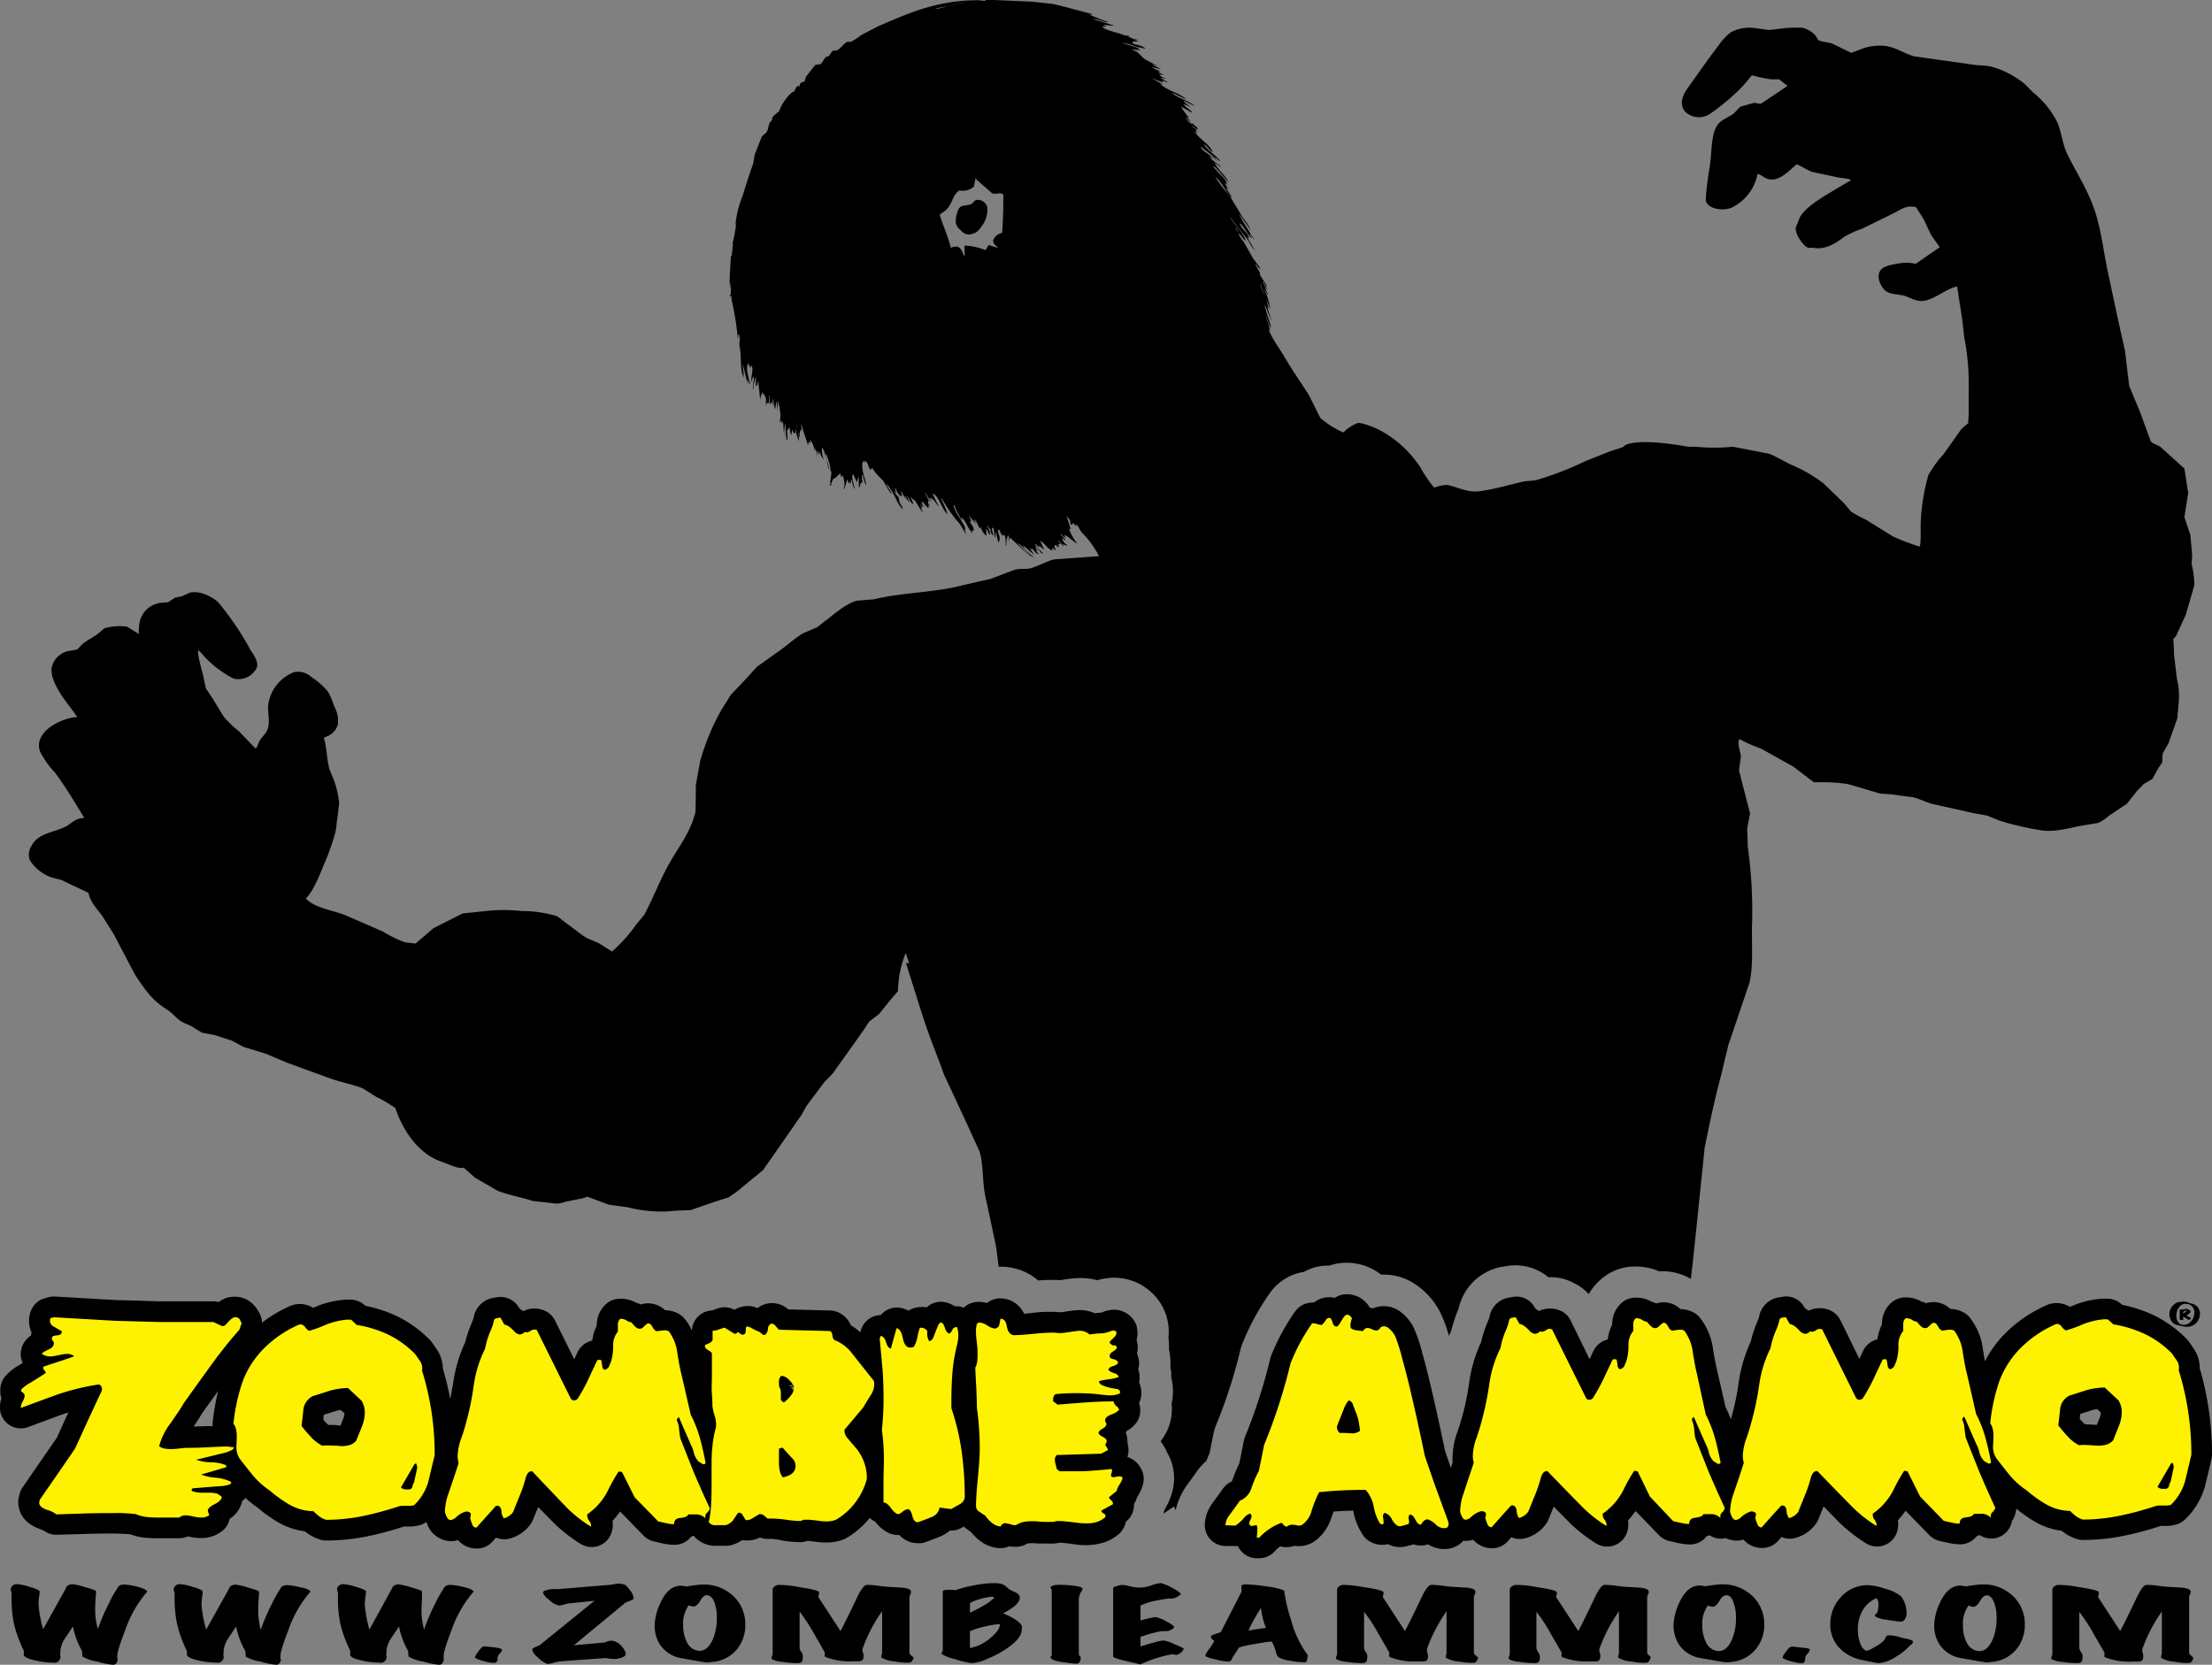
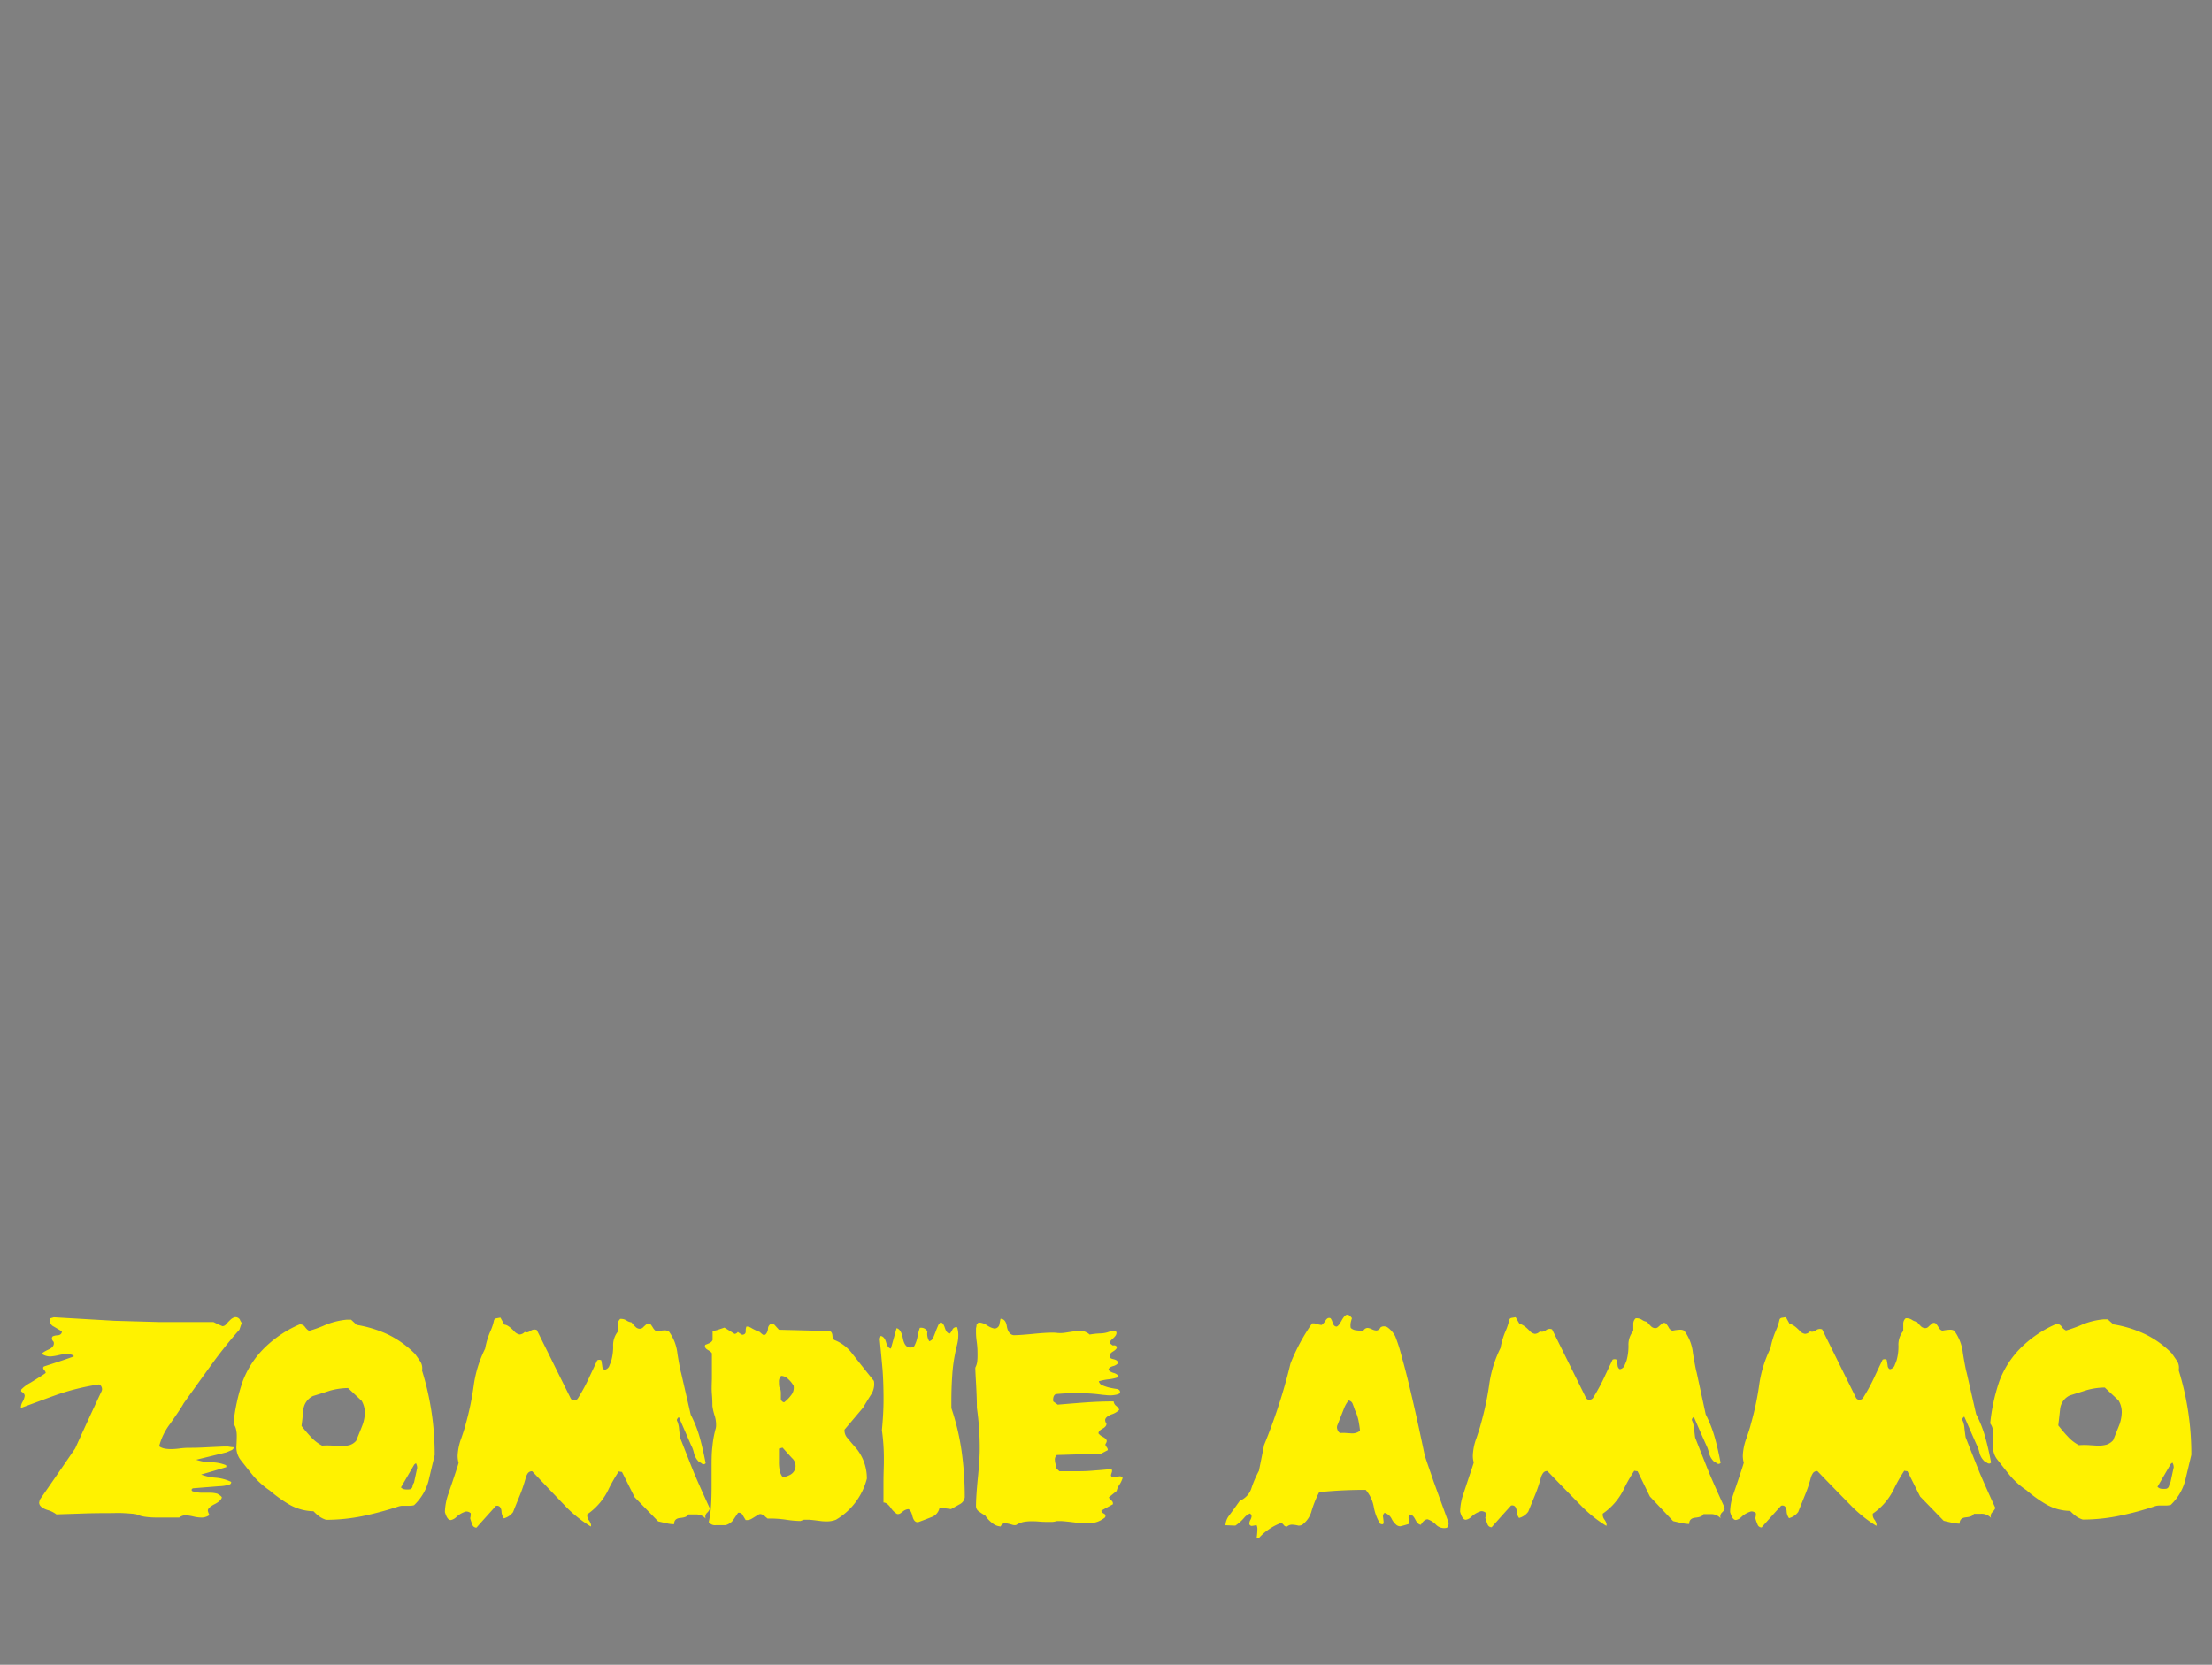
<svg xmlns="http://www.w3.org/2000/svg" viewBox="0 0 350.27 263.65">
  <rect x="0" y="0" width="350.27" height="263.65" fill="#808080" stroke="none" />
  <defs>
    <style>.cls-1{fill:#fff200;}</style>
  </defs>
  <title>Zombie Ammo (3)</title>
  <g id="Layer_2" data-name="Layer 2">
    <g id="Zombie_Ammo" data-name="Zombie Ammo">
      <g id="Zombie_Ammo-2" data-name="Zombie Ammo">
-         <path d="M154.8,31.65c-.6,0-.58.49-1.06.69s-1.05.13-1.59.37-.94,2.08-.77,2.7.52.83,1,1.31a1.51,1.51,0,0,0,1.63.3c.68-.14,1.09-.66,1.63-1.46a4.2,4.2,0,0,0,.69-2.74A1.53,1.53,0,0,0,154.8,31.65Z" />
        <path d="M184,11.85l-.12,0,.05,0Z" />
-         <path d="M8.29,139l1.38.34L14,141.39c.33,1.6,1.53,2.68,2.31,3.85L18,147.93c1.11,2.1,2.21,4.21,3.32,6.32a30.16,30.16,0,0,0,2.47,3.43A12.8,12.8,0,0,0,26.63,160c.62.44,1.11,1,1.69,1.49s1.21.63,1.82.94L32,163.55l2,.37,2.73.9,1.9,1L42,166.84l3.54,1.49,6.77,2.47c1.73.61,3.5.91,5.15,1.57l2.13,1.34a22,22,0,0,1,3,1.76c1.24,3.64,3.7,7.33,7.47,8.56.66.21,2.63,1.19,3.36.89l1.78,1.57,3.6,2.09c1.73.69,3.72,1,5.57,1.62,1.2.12,2.39.26,3.59.4a3.87,3.87,0,0,0,1.64-.3l2.65-.52.75-.26,3.43,1.27,3,.41a21.12,21.12,0,0,0,7.74.52l2.17-.07,3.7-1.28,2.31-.74a18.55,18.55,0,0,0,2.4-1.8l3.09-2.53,6.06-8.71.79-1.42,2.8-3.74,1.34-1.38,3.33-4.67,1.57-2.21c.3-.45.59-.91.9-1.38l1.56-1.19,2-2.47c.34-.38.67-.77,1-1.16,0-.55.08-1.1.11-1.64a16.34,16.34,0,0,1,1.08-4.3l.08,0c.15.47.32,1,.49,1.42l0,.07-.49,0v0l1.8,5.72c.89,2.82,1.73,5.42,2.76,8,.47,1.28,1,2.56,1.42,3.85q1.72,3.67,3.43,7.36l2.25,4.93c.62,2.09.42,4.7.89,7q.87,4,1.72,8.07c.14,1.06.28,2.11.41,3.16a9.12,9.12,0,0,1,6.27,2.18,23.68,23.68,0,0,1,3.52-.05,18.94,18.94,0,0,1,3.06-.34,10.75,10.75,0,0,1,2.78.35,7.3,7.3,0,0,1,1.05-.25,8.67,8.67,0,0,1,9.92,6.05c0,.07.07.29.09.36a8.59,8.59,0,0,1,.19,3,8.48,8.48,0,0,1,.09,1.23c0,.2,0,.4,0,.59a9,9,0,0,1,.23,2c0,.25,0,.5,0,.75s0,.3.07.45a8.58,8.58,0,0,1,.06,1.24,8.87,8.87,0,0,1,.16,3.56,5.54,5.54,0,0,1-.11.56,8,8,0,0,1-1.32,5.37c-.13.2-.27.4-.42.59A8,8,0,0,1,184.8,230a8.12,8.12,0,0,1,.87,6.1,11.47,11.47,0,0,1-1.23,2.94l-.15.37c0,.11-.06.21-.08.31l1.7-1.15.25.59a11.33,11.33,0,0,1,1.7-3.83,1.43,1.43,0,0,0,.14-.2c.57-.76,1.1-1.51,1.64-2.26a8.2,8.2,0,0,1,1.38-1.5c.19-.47.36-.87.51-1.22l.6-3a8.33,8.33,0,0,1,.47-1.55,80,80,0,0,0,3.78-11.69,7.55,7.55,0,0,1,.34-1.08,38.91,38.91,0,0,1,4.32-8,8.14,8.14,0,0,1,4.91-3.3,4.51,4.51,0,0,1,.53-.1,7.64,7.64,0,0,1,4-1,8.78,8.78,0,0,1,8.21,1.43,9,9,0,0,1,5.19,1.37l.42.28a11.77,11.77,0,0,1,3.77,4.35,20.66,20.66,0,0,1,1.37,3.72c.11-.28.23-.55.35-.8a25.42,25.42,0,0,1,1-3.11l.19-.48a7.06,7.06,0,0,1,.39-1.26,8.59,8.59,0,0,1,6.69-5.35l.57-.09a8.24,8.24,0,0,1,6.57,1.79,7.67,7.67,0,0,1,4,.9,8,8,0,0,1,2.38,1.76,9,9,0,0,1,2.07-2.46,8.14,8.14,0,0,1,4.29-1.85,9.65,9.65,0,0,1,4.81.71,8.85,8.85,0,0,1,5,1.2c.09-.74.15-1.48.26-2.22.12-1.17.24-2.34.37-3.51.52-5,1.05-10.09,1.56-15.13.81-3.87,1.56-7.56,2.54-11.17.41-1.66.8-3.31,1.2-5,1.11-3.28,2.23-6.55,3.33-9.83.62-2.46.38-5.76.41-8.78a73.44,73.44,0,0,0-.67-12.89c0-.93-.06-1.87-.08-2.81l.45-2.38q-.88-3.41-1.75-6.8c.09-.72.2-1.42.29-2.13.06-.51-.66-2.23-.22-2.84a25.85,25.85,0,0,0,3.47,1.53l5.08,2.84,3.22,2.46h1.27a25.14,25.14,0,0,1,4.18.3l5.08,1.5,1.68.11,3.56.48c.91.23,1.83.68,2.8,1l6,1.34c1,.26,1.91.33,3,.6l1.84.75a43.69,43.69,0,0,0,6.61,1.53c1.9.33,4.32-.3,5.86-.64l3.14-.52a7.09,7.09,0,0,0,1.69-1.12l2.87-1.91,1.57-2,1.12-1.15,1.35-.79c.33-.59.65-1.19,1-1.8l.56-.81c0-.47.05-1,.07-1.43l.9-1.56,1.42-4c.09-1,.17-2,.26-2.94a11.27,11.27,0,0,0-.34-3.37c-.14-1.26-.3-2.52-.44-3.78,0-.82-.08-1.64-.11-2.46.13-.15.26-.3.41-.45l1.56-3.4,1.35-4.67a13.61,13.61,0,0,0-.42-3.32c0-.5.06-1,.08-1.5-.09-1.06-.2-2.12-.29-3.17-.32-.94-.63-1.87-.94-2.81l.6-3.81-.6-3.88-3.81-3.44c-.44-.3-1.24-.47-1.53-.9l-1.68-4.6c-.58-1.38-1.15-2.76-1.72-4.14q-.34-2.8-.67-5.61c-.92-3.94-1.77-8.08-2.62-12-.78-3.52-1.11-7.15-2.24-10.38s-2.84-5.82-4.27-8.71c-.75-1.54-.89-3.33-1.56-5A14.24,14.24,0,0,0,322,14.69l-1.42-1.42a14.25,14.25,0,0,0-5.16-2.69c-1.12-.28-2-.16-3.25-.38l-9-1.27c-1.53-.37-2.74-1.35-4.52-1.64a8.35,8.35,0,0,0-3.85.45l-1.64.63-3-1.45c-.51-.2-1.8-.32-2.21-.56-.17-.26-.34-.53-.52-.79a3.94,3.94,0,0,0-2.13-1.19h-1.16c-1.5,0-2.69.26-4,.37l-2-.26a6.24,6.24,0,0,0-4.07.63,9.12,9.12,0,0,0-2,2.17c-1.69,2.18-3.27,4.5-4.89,6.76-.75,1.06-1.32,2.44-.34,3.63a3.14,3.14,0,0,0,3.85.41A34.3,34.3,0,0,0,276,13.61c.47-.56.95-1.12,1.42-1.69a22.39,22.39,0,0,0,3,.64h1.3l1.28,1,0,.08L279,16.33c-.48.26-.85-.13-1.41,0l-2,.56c-.37.37-.72.74-1.08,1.12-.9.63-2.13,1-2.69,2-.93,1.58-.74,4.57-1.12,6.61-.16.8-.75,4.93-.53,5.38.56,1.13,2.64,1.43,4,.9a7.53,7.53,0,0,0,4.15-5.38c.6.17,1.06.7,1.76.86,1.8.41,3.51-1.67,4.44-2.36.78.34,1.59.88,2.43,1.2l3.8.82c.44.11,2.2.24,2.36.49L290.62,30c-1.82,1.13-4.56,2.59-5.61,4.41L284.37,36c-.17,1.07,1.11,2.82,1.8,3.18.31.16.68,0,1,.07,1.94.37,3.59-.8,4.83-1.72a14.72,14.72,0,0,1,2.87-1.31l5.08-2.5c1.09-.54,1.91-1.29,3.47-.9l1.2,1.91,1.2,2.54,1.34,1.87-3.81,2.65a6.26,6.26,0,0,0-3,0,6.82,6.82,0,0,0-2.06.56c-1.3.8-.81,2.4-.08,3.33s1.56.82,3,1.08c.95.17,1.71.81,2.84.9,1.89.15,4.13-2,5.86-2.28.28,1.78.55,3.56.83,5.34.09.9.19,1.8.29,2.69a36.42,36.42,0,0,1,.71,7.58c0,1.39,0,2.77,0,4.15,0,.63-.05,1.25-.07,1.87l-1.09.94-2.83,4a16.67,16.67,0,0,0-2.4,3.32,32.43,32.43,0,0,0-1.19,7.18c-.08.88.09,3.7-.19,4.11a34.91,34.91,0,0,1-4.18-1.58c-1.42-.88-2.85-1.76-4.26-2.65A21.4,21.4,0,0,1,293.08,81l-1-1.23-3.32-3.21a23.48,23.48,0,0,0-5.2-3c-1.13-.53-2.24-1.24-3.48-1.72l-5.71-1.09a29.58,29.58,0,0,1-5.87,0H267.3c-2.31-.43-7.62-1.23-9.87-.3l-.48.38-2.06.67L251,73.05A51.32,51.32,0,0,1,243.39,76c-.77.19-1.5.12-2.28.29-2.27.52-4.25,1.15-6.8,1.5-2,.27-3.61-.72-5.2-1a5.87,5.87,0,0,0-2,.45,19.77,19.77,0,0,1-2.12-3.1,17.38,17.38,0,0,0-6.89-6.21c-.44-.19-2.5-1.08-3.12-.93a6.28,6.28,0,0,0-2.25,1.49,13.62,13.62,0,0,1-3.66-2.31c-.6-1.2-1.2-2.39-1.79-3.59-1.35-2.12-2.74-4.07-4-6.27-.66-1.11-2.14-3.11-2.43-4.34h0l.05.08c.1.14.2.29.29.44-.27-.89-.55-1.79-.82-2.69h0v.08c.4.57.4,1.54.9,2l0-.07c-.33-1.22-.74-2.25-1-3.44a.2.2,0,0,1,.08,0c.3.78.62,1.57.93,2.35h0v-.11c-.21-.68-.41-1.37-.63-2.05,0,0,0,0,0,0l.22.3v-.12c-.11-.41-.22-.82-.32-1.23a.61.61,0,0,1-.05-.12,9.47,9.47,0,0,1,.64,1.65h0a9.51,9.51,0,0,0-.89-3.1l0,0,.08,0c.13.24.28.48.4.71l.08,0v0l-.56-1.2,0,0c.2.12.25.3.41.45-.18-.52-.58-.8-.71-1.39.28.26.36.75.71.94-.32-.8-.87-1.32-1.2-2.1l.08,0a1,1,0,0,1,.08.11c-.2-.6-.62-1.06-.83-1.68l.19.14a1.08,1.08,0,0,0,.67.64l-1.27-1.72c-.47-.83-.94-1.67-1.42-2.5-.17-.26-.93-1.14-.74-1.42-.19-.29-.48-.49-.6-.86l.22.19a6.62,6.62,0,0,0,1.45,1.94c-.46-1.48-1.83-2.57-2.57-3.89a.08.08,0,0,0,0,0c1,1.29,2,2.57,3,3.86a6.21,6.21,0,0,0,1,1.49c-.44-.75-.88-1.49-1.31-2.24l.41.37c-.22-1-1.29-1.5-1.53-2.47.8.64,1.17,1.78,1.94,2.43-.12-.26-.25-.51-.37-.78l.07,0,.71,1.08a3.52,3.52,0,0,0-.59-1c-.65-1.06-1.26-2-1.8-3.07l.07,0c.62.88,1.23,1.75,1.83,2.62h0a1.09,1.09,0,0,1-.08-.15,9,9,0,0,0-1.23-1.94c-.74-1.21-1.47-2.42-2.21-3.62a19.77,19.77,0,0,1-2.2-2.88c1.1.86,1.75,2.58,2.76,3.44l-1.2-1.91c.18.18.35.35.54.52a5.78,5.78,0,0,0-.81-1.29,2.4,2.4,0,0,0,.35.36c.1-.12,0-.07.15,0s.09.18.26.23l-.23-.27c-.06-.57-1-1.56-1.27-2.09a.6.6,0,0,1,.08.08c.49.61,1,1.22,1.47,1.83h0c-.28-1-1.9-2.21-2.17-3.18.33.28.67.55,1,.82-.46-.77-1.5-1-1.87-1.87,0,0,0,0,0,0l.6.52c-.37-.88-1.68-1.07-2-2l1.87,1.42.83,1c-.13-.32-.36-.39-.41-.78h0l.38.37.55.38c-.76-1-2-1.66-2.69-2.73.62.22.85,1,1.42,1.23v0c-.6-1.41-2.14-2-2.87-3.29v0l.48.3a1.62,1.62,0,0,0-.37-.41l.15.07c0-.2,0-.15-.07-.34a1.77,1.77,0,0,1-.68-.59l0,0,1,.75c0-.16-.1-.3-.14-.45-.36-.15-.48-.45-.79-.64a1.08,1.08,0,0,0,.08.19,3.16,3.16,0,0,1-1.09-.93l.86.63-.18-.22c-.15-.33-.43-.4-.64-.64l.56.19c-.11-.13-.23-.25-.34-.37L187,16.93c.72.26,1.2.66,1.82.94-.33-.56-1.1-.81-1.38-1.39l1.12.45-1.05-.75h.11q-.14-.15-.3-.3l1.88.94c-.83-.84-3-1.38-3.66-2.17l2.32,1.12c-1-1.06-3.16-1.42-4.11-2.5v0l.4.11-1.75-1v0l1.83.71-.19-.27.07-.07.71.3,0-.11a3.36,3.36,0,0,1-1-.64l.71.16a.2.2,0,0,0,0-.08,1.9,1.9,0,0,1-1-.56v0l.48.12-.74-.42a.08.08,0,0,0,0,0,2.54,2.54,0,0,0,1.16.34,2.53,2.53,0,0,1-1.08-.56l.34,0s0,0-.05-.08a2.39,2.39,0,0,1-1.23-.67s0,0,0,0a5.79,5.79,0,0,0,1.46.41c-.44-.22-.88-.44-1.31-.67v-.07l.71.22v0l-1.87-1c-.53-.33-1-1-1.46-1.27-.25-.15-.48-.16-.67-.38l1.31.23,0-.07-.64-.19v0a.82.82,0,0,0,.49-.11l-2.81-.86v0a7,7,0,0,1,2.1.55l1.64.38c-.34-.49-1.41-.61-2-.82V6.58l.78,0a.13.13,0,0,0,0-.07l-.74-.27v0l.74.12,0-.08a3.62,3.62,0,0,1-1.5-.52c.1,0,.19,0,.11-.08l-.93-.22v0h.08l.66.26h-.14l-1.2-.41.48.07v0c-.73-.14-2.78-.66-3.17-1.12l.68-.08L175,4.08,174.74,4V3.93l1.54.15V4L173,3v0c1,0,1.51.47,2.42.52,0,0,0,0,0-.07a25,25,0,0,1-3.14-1.24l.61.16V2.21c-2-.5-4-1.09-6.1-1.57L163.54.27,157.41,0l-1.75,0,.37,0L156,.15c-1.54-.26-4.25.39-5.75.75-.56.13-1.68.61-2.21.45v0c1.5-.2,3-.72,4.6-1,.94-.11,1.9-.21,2.84-.3C148.58-.12,143.7,2.16,139,4.19l-2.61,1.35a9.57,9.57,0,0,1-1.65,1.08h-.56c-.5.18-1.09,1.1-1.68,1.38h-.52c-.26.11-.58.65-.67.82a.08.08,0,0,0,0,0l-.53.22c-.34.27-.49.87-.86,1.12l-.82.12-1.45,1.83c-.08.24-.16.47-.23.71s-.54.11-.71.45,0,.26-.18.44l-.16-.14a1.48,1.48,0,0,0-.56.89c-.67.11-1.68,1.61-2,2.17-.16.32-.3.65-.45,1-.31.3-1,.71-1.12,1.12l.1,0c-.1.23-.21.45-.33.68l.12-.3c-.52.44-.37,1.32-.79,1.87l-.71.63c-.37.95-.74,1.89-1.12,2.84-.09.5-.17,1-.26,1.5-.6,1.6-1.11,3.3-1.64,5a16.48,16.48,0,0,0-1.16,4.67l.07,0c0-.12,0-.25.08-.37h0a28.06,28.06,0,0,1-.59,3.25h0c0-.06,0-.13,0-.19,0,.24.09.52,0,.68,0,0,0,0,0-.08a12.32,12.32,0,0,1-.19,1.76c0-.14,0-.08-.08-.15,0,.79-.39,4.73-.07,5.19a2.32,2.32,0,0,1,.07-1c0,.49,0,1,0,1.46l-.07,0s0-.1,0-.15h0a1.1,1.1,0,0,1,0,.64l-.18.26.33-.07a4.93,4.93,0,0,0,.15,1.12,47.74,47.74,0,0,1,.86,5.57l.08,0a1.43,1.43,0,0,1,.07-.71v.08c.32.58,0,1.33.15,2.05.32,1.51,0,3.49.63,4.82,0-.73-.09-1.46-.14-2.2.24,1.05.5,2.09.75,3.14h0c0-.45,0-.89-.07-1.34a3.09,3.09,0,0,0,.48,1.56c-.1-.88-.88-2.7-.22-3.51l0,.49.16-.15c0,.15,0,.3.07.45l.11-.08c0-.08,0-.17.08-.26l.07,0v.07c.31.8-.28,1.91,0,2.58a2.13,2.13,0,0,1,.27-1l0,.3a1.09,1.09,0,0,0,.08-.15c-.06.65-.13,1.3-.19,1.94l.08,0a7.8,7.8,0,0,1,.4-2h0c0,.51,0,1,0,1.53l.16-.23a1.18,1.18,0,0,0,.11.19,1.24,1.24,0,0,1,.11-.78h0l.3,2.91a5.17,5.17,0,0,1,.38-1.23h0l0,0c0,.21.07.42.11.63h0c0-.11,0-.22.08-.34l.07,0c0,.42.2.42.26.75s0,.85,0,1.27v-.08l.18-.48h0l.19.11c.22-.27.09-1.07.11-1.42h0a3.79,3.79,0,0,1,.07,1.57c.19-.12.24-.3.42-.41,0,.24.07.47.11.71,0-.38,0-.75.07-1.12l.08,0a4.26,4.26,0,0,0,.26,1.6c.05-.37.1-.74.14-1.12H123v.08l.18,1.83h0a6.9,6.9,0,0,1,.07-2.1h0c.18,1.28.53,2.24.18,3.33l.09,0,.18-.33h0v.07c.05.16.08.32.12.49l0,.07h0a.49.49,0,0,1,.12-.26l.07,0,.15,2.17a11.8,11.8,0,0,1,.19-2.1h0c.08.57,0,2.52.34,2.84,0-.51,0-1-.08-1.53l.34-.56.08,0a6.83,6.83,0,0,0,.26,1.27c.06-.34.13-.69.18-1h0v.08c.08.2.15.39.22.59.19-.08.07-.1.23,0,0-.28.05-.57.07-.85h0l0,0a4.57,4.57,0,0,0,.56,2.06,12.51,12.51,0,0,0-.41-2.4l.07,0c0,.54.25,1.12.37,1.75l.08,0a2.12,2.12,0,0,1,.11-1.16l.08,0a2.34,2.34,0,0,0,0,.26l.07,0c0-.37,0-.74-.07-1.11l.07,0c.24,1.08.66,2.13,1,3.25h.07V70.1c.21-.06.06-.11.26,0l.07.08c0-.23-.09-.45,0-.56v.07a4,4,0,0,1,.67,1.61h.08v-.38a10,10,0,0,1,.45,2.62h0c-.06-.72-.13-1.45-.19-2.17l.07,0c.07.2.13.4.19.59,0,0,0,0,.08,0v-.08l0-.41.08,0a3.45,3.45,0,0,0,.71,1.34h0v0a4.05,4.05,0,0,1-.3-1.87h.11a11.28,11.28,0,0,1,.9,3.33l.07-.05c0-.92-.58-1.7-.41-2.42h0c.18.6.46,1.39.61,2,.08.32,0,.69.11.86l.1-.08a8.05,8.05,0,0,1-.29,2h0v-.07l.18-.22h0c0,.21-.07.41-.11.63l.14,0a3.7,3.7,0,0,1,.38-1.09l.27-.1L133,75l.12.07c0,.2.07.4.11.6v-.08c.09-.09.09-.11.11-.3l.07,0a3.39,3.39,0,0,1,.3,1.57c0,.2-.17.49-.11.71a.16.16,0,0,1,0-.07,4.48,4.48,0,0,0,.48-1.46l.08,0,.11.07a.81.81,0,0,0,.19.49l0-.23.08,0c0,.06.07.11.11.18l.07,0c0-.19,0-.37.08-.56l.08,0a4.89,4.89,0,0,0,.44,1.5h0c0-.75-.59-1.68-.26-2.4l.07,0a9.19,9.19,0,0,0,.6,1.31,4,4,0,0,1,.18-.82h.08L136,77.2l.07,0c.09-.27.19-.54.27-.82.08.13.13.08.26,0a2.21,2.21,0,0,1-.07-1.2l.11.08a4.25,4.25,0,0,0,.56,1.64c-.16-1.05-1-2.79-.52-4l0,.08.15.3.07,0v-.3h.05c.61.23.45,1.16,1,1.45,0-.1.05-.22.07-.33l.18.15A9.49,9.49,0,0,0,139.73,76c.55.65.83,1.69,1.5,2.21-.19-.56-.68-.88-.82-1.5l.07,0c.25.36.51.72.75,1.08.55.88,1,2.23,1.75,2.88-.07-.47-.41-.77-.55-1.19s0-.46-.19-.79a4.66,4.66,0,0,1-1-1.5h0a2.39,2.39,0,0,0,.64.94h0l-.18-.82.15.11a2.58,2.58,0,0,0,.85,1.23h0c0-.08,0-.17,0-.25l.19.14c-.1-.24-.2-.5-.29-.75l.21.19c.21.36.4.72.6,1.08V79l-.18-.49c.06,0,.12.11.18.15a2.25,2.25,0,0,0,.63.9q-.22-.54-.48-1.08s0,0,0,0c.41.38.54,1,1,1.41v-.07c.08-.35-.28-.68-.34-1.09h0l.15.11c.12.25.37.26.53.45l1.19,1.91v-.12l-.3-.78s0,0,0,0l.3.23v0l-.41-.67.11.07c.08.19.23.25.41.34v-.11a2,2,0,0,1-.3-.64l.27.22c-.07-.13-.13-.27-.19-.41.38.31.64,1,1.12,1.13-.06-.18-.13-.35-.19-.53l.37.34v0l-.37-.71c.15,0,.08-.09.11-.26l.11.07-.67-1.34,0,0a1.53,1.53,0,0,0,.16.11,4.61,4.61,0,0,0,.94,1.35h0v0l-.39-.67c.86.25.91.86,1.5,1.42-.35-.7-.7-1.39-1-2.09,1,.3,1.47,2.57,2.35,3.25-.18-.82-.71-1.68-1-2.54l.14.11A22.51,22.51,0,0,0,152,83c.33.55.65,1.1,1,1.65-.08-.29-.16-.57-.25-.86.14,0,.09,0,.1-.19-.43-1.12-1.7-2.41-1.86-3.7l.15.12a8.8,8.8,0,0,0,1.19,2.35c0-.15,0-.3-.08-.45.76.66,1,1.82,1.76,2.51a.71.71,0,0,0-.19-.45l.38.07,0,0c0-.79-.51-1-.68-1.57l.31.27a3.86,3.86,0,0,0-.49-1.16s0,0,0,0c.43.47.85.94,1.27,1.42l-.4-.75c.58.29.58,1.06,1,1.46v-.22l.08,0a3.21,3.21,0,0,0,.89,1.38c0-.33,0-.71,0-1.09.26.12.28.68.52.86h.11v0c0-.16-.09-.32-.14-.48l.11.07-.45-1h0l.07,0,.42.68c0-.09-.06-.18-.08-.26l.15.18c-.13.29.18.87.41,1h0c0-.34-.36-1-.15-1.3l.19.15c.07.47.14,1,.22,1.42l.07,0v-.08c0-.23.05-.46.07-.7l.08,0a8,8,0,0,0,.34,1.65v-.08c.45-.76-.07-1.21-.11-2l.3.08c.09.31.22.72.52.85l.15-.14c.36.28.22,1.25.3,1.71l.07,0a4,4,0,0,1,.23-1.54c.06-.07,0,0,.11-.07v.07c.2.51,0,1.42.07,2h0a4.07,4.07,0,0,1,.19-1.72l3.32,3.14-2.17-2.28c1.06.51,1.58,1.82,2.58,2.32-.44-.59-1.5-1.16-1.67-1.94h0c.58.49,1.18,1,1.75,1.49l-.74-1.12,0,0,.34.26a.83.83,0,0,0,0-.15c.38.24.61.78,1.08.9a.3.3,0,0,0-.15-.23l-.37-.48v0c.21.07.19.17.41.23a.75.75,0,0,1-.07-.12c-.12-.18-.23-.37-.34-.56.51.17.73.86,1.2,1.13v-.12c-.33-.49-1-.79-1.2-1.42h.15l.49.57a2.76,2.76,0,0,1-.08-.27l.19,0,.52.48h.12v0c-.21-.44-.4-.87-.6-1.31.76.36,1.15,1.3,1.93,1.53v0a3.35,3.35,0,0,0-.07-.44c.21.13.4.27.6.41v-.12c-.15-.27-.33-.56,0-.78l.41.45v-.22l.12.07-.12-.41H168l-.26-.3-.22-.23c.57.22.49.65.89.9-.05-.12-.09-.25-.14-.37l.71.29a2.2,2.2,0,0,1-.15-.26,1.11,1.11,0,0,1-.6-1h0l.44.41a.43.43,0,0,1,0-.07c0-.27-.5-.61-.71-.82l.08-.07.45.41c.08.07.1.06.26.07a.63.63,0,0,1-.11-.12l-.12-.22v0c.62.05,1.52,1.13,2.06,1.3a7.81,7.81,0,0,1-1.34-2.42c.12.11.08.15.32.18v0c-.26-.76-.39-1.4-.69-2.06a1.65,1.65,0,0,1,.66,1l-.11,0c.08.19.12.31.34.38,0-.22,0-.18.14-.31l.11.08.3.37.08,0v0c0-.1-.08-.2-.11-.3.54.27.65.9,1,1.31A15.51,15.51,0,0,1,174,88a.2.2,0,0,1,0,.08l-7.17.52c-1.2.34-2.33,1-3.48,1.35-.9.29-1.73,0-2.72.3l-3.74,1.42-4.41,1c-4.34,1.18-9.77,1.16-14.09,2.24l-2.72.22c-2,.61-3.62,2.2-5.16,3.33l-1.08.86-2.32,1c-1.18.73-2.27,1.69-3.36,2.51l-3.88,2.76c-.57.62-1.13,1.25-1.69,1.87l-2.46,2.58-1.57,2.54a36,36,0,0,0-3.29,8c-.22,1.25-.45,2.51-.68,3.77,0,1.44,0,2.89-.07,4.33-.82,3.2-2.58,5.34-4,7.85-1.57,2.69-2.61,5.59-4.11,8.37-.42.5-.82,1-1.24,1.49a24,24,0,0,1-3.85,4.3l-2.12-1.34-1.87-.79c-.9-.53-1.89-1.38-2.77-2l-1.91-1.45a18.84,18.84,0,0,0-5.63-.83,26.4,26.4,0,0,0-5.69,0l-3.66.38L68.63,147c-.94.81-1.89,1.63-2.84,2.43l-1.64-.19a18.41,18.41,0,0,1-3.51-1.71l-6-2.61c-2-.77-4.82-1.15-6.16-2.58v-.12c1.08-1,2.07-3.5,2.69-5a39.32,39.32,0,0,0,1.9-5.26c.22-.84.21-1.58.37-2.51.09-.74.17-1.47.26-2.2a14.62,14.62,0,0,0-.79-3.62c-.24-.6-.49-1.2-.74-1.8-.45-1.64-.4-3.48-.9-5l.79-.33a2.84,2.84,0,0,0,1.45-1.83,4.79,4.79,0,0,0-.6-2.84,13.3,13.3,0,0,0-.92-2.21,10.72,10.72,0,0,0-2.62-2.35,3.1,3.1,0,0,0-2.8-.82,6.48,6.48,0,0,0-4,4.63c-.32,1.23.17,2.7-.08,4-.2,1-.91,1.46-1.38,2.24-.24.39-.31.94-.63,1.23-.91-.93-1.8-1.86-2.7-2.8a14.52,14.52,0,0,1-2.39-2.31l-1.79-2.92-1-1.5c-.14-.64-.28-1.29-.41-1.94s-1-3.48-.79-4.11l.34.3A16.58,16.58,0,0,0,37,107.47a3.25,3.25,0,0,0,3.63-1.65c.42-1.08-.6-2.26-1-2.95a47.11,47.11,0,0,0-4.93-7.32c-.74-.85-3-2.14-4.67-1.68l-1.23.56-1.09.22-1,.67c-.59.2-1.16.05-1.69.23a3.9,3.9,0,0,0-3,3.77,3.22,3.22,0,0,0,0,1.08H22L20.1,99.24a8.62,8.62,0,0,0-3.59.27l-1,.86c-.79.59-1.7,1-2.47,1.64l-.82.86-1.35.23a3.41,3.41,0,0,0-2.69,2.65c-.33,2.61,2.93,6.06,4,7.73a.3.3,0,0,1,0,.08c-2.54.14-7.06,2.42-5.79,5.56a14.84,14.84,0,0,0,2.36,3.29c1.65,2.23,3.1,4.67,4.56,7.06l0,.08c-1.38,0-2,.88-2.88,1.34-2,1-4.47,1.05-5.45,3.1a2.44,2.44,0,0,0-.23,2.28A6.79,6.79,0,0,0,8.29,139ZM199.63,44.88a7.69,7.69,0,0,0,.75,2,4.82,4.82,0,0,1-.79-2Zm-5.75-16.45c-.64-.79-1.42-1.61-1.83-2.16C192.75,26.55,193.3,27.65,193.88,28.43Zm-35.21,8.43c-.93.34-1.12.56-1.42,1.24a5,5,0,0,0,.12.49l.7.69-1.52-.48-.49.82a9.47,9.47,0,0,0-3.33-.72c0,.52,0,1,.05,1.56l-.16,0c-.47-1.29-.83-1.68-2.06-1.22-.38-1.78-1.75-4.69-1.72-5.33,2.2-1.13,1.61-2.68,3.07-3.75a2.8,2.8,0,0,0,2.3-.58c.1-.49.2-1,.31-1.48l.09.33,2.47,2.16c.9.31,1.08-.25,1.81.23C158.87,32.78,158.83,35.49,158.67,36.86Z" />
-         <path id="ZA_Black_Stroke" data-name="ZA Black Stroke" d="M23.33,252.05a18.71,18.71,0,0,0-3.54,6.2c-.87,2.27-1.28,3.64-1.21,4.13a.39.39,0,0,0,0,.29.47.47,0,0,1,.05.26q-.18.68-.69.72a11.7,11.7,0,0,1-2.52-.51,6.48,6.48,0,0,1-2.35-.79,5.4,5.4,0,0,1-.08-.9,12.33,12.33,0,0,1-1.44-3.87l-1.39,2.08a4.06,4.06,0,0,0-.61,2.24.68.68,0,0,0,0,.35.59.59,0,0,1,0,.36,1,1,0,0,1-.71.7,2.1,2.1,0,0,1-.4,0,13.25,13.25,0,0,1-2.63-.3c-1.2-.24-1.88-.53-2.05-.87a3.57,3.57,0,0,0,0-.75A19.4,19.4,0,0,1,2.18,257a20.33,20.33,0,0,1-.33-4.67c-.15-.45-.19-.73-.12-.85a1,1,0,0,1,.91-.61,9,9,0,0,1,2.09.45c1,.29,1.48.52,1.54.69a3.67,3.67,0,0,1-.07.83A7.82,7.82,0,0,0,6.1,254a18.09,18.09,0,0,0,.73,4l3.54-6.34a1.63,1.63,0,0,1,.3-.52,1.6,1.6,0,0,1,.76-.26,10,10,0,0,1,2,.46c1.16.32,1.75.54,1.77.67s0,.39-.05,1-.08,1.28-.08,1.79A11.28,11.28,0,0,0,15.5,258a29.71,29.71,0,0,1,1.77-4.12,15.52,15.52,0,0,1,1.29-2.3c.18-.48.63-.69,1.33-.63a12,12,0,0,1,1.88.33Q23.11,251.65,23.33,252.05Zm25.84,0a18.54,18.54,0,0,0-3.54,6.2c-.88,2.27-1.28,3.64-1.21,4.13a.34.34,0,0,0,0,.29.39.39,0,0,1,.05.26c-.11.45-.34.69-.68.72a11.85,11.85,0,0,1-2.53-.51,6.67,6.67,0,0,1-2.35-.79s0-.32-.07-.9a11.86,11.86,0,0,1-1.44-3.87c-.47.7-.94,1.39-1.39,2.08a4.06,4.06,0,0,0-.61,2.24.68.68,0,0,0,0,.35.59.59,0,0,1,0,.36,1,1,0,0,1-.71.7,2.17,2.17,0,0,1-.4,0,13.17,13.17,0,0,1-2.63-.3c-1.2-.24-1.88-.53-2.05-.87a3.57,3.57,0,0,0-.05-.75A19.4,19.4,0,0,1,28,257a20.33,20.33,0,0,1-.33-4.67c-.15-.45-.2-.73-.13-.85a1,1,0,0,1,.91-.61,9,9,0,0,1,2.1.45c1,.29,1.47.52,1.54.69a4.5,4.5,0,0,1-.07.83,7.9,7.9,0,0,0-.11,1.23,18.28,18.28,0,0,0,.74,4l3.54-6.34a1.63,1.63,0,0,1,.3-.52,1.56,1.56,0,0,1,.76-.26,10,10,0,0,1,2,.46c1.16.32,1.75.54,1.77.67s0,.39-.05,1-.08,1.28-.08,1.79a11.67,11.67,0,0,0,.4,3.23,32.34,32.34,0,0,1,1.77-4.12,17.65,17.65,0,0,1,1.29-2.3c.19-.48.63-.69,1.34-.63a11.92,11.92,0,0,1,1.87.33C48.49,251.53,49,251.78,49.17,252.05Zm25.84,0a18.54,18.54,0,0,0-3.54,6.2c-.88,2.27-1.28,3.64-1.21,4.13a.34.34,0,0,0,0,.29.39.39,0,0,1,0,.26c-.12.45-.34.69-.68.72a11.85,11.85,0,0,1-2.53-.51,6.57,6.57,0,0,1-2.35-.79,6.38,6.38,0,0,1-.07-.9,11.86,11.86,0,0,1-1.44-3.87c-.48.7-.94,1.39-1.39,2.08a4.06,4.06,0,0,0-.61,2.24.68.68,0,0,0,0,.35.51.51,0,0,1,0,.36.93.93,0,0,1-.7.7,2.22,2.22,0,0,1-.41,0,13.33,13.33,0,0,1-2.63-.3q-1.78-.36-2-.87a4.56,4.56,0,0,0,0-.75A18.94,18.94,0,0,1,53.86,257a20.33,20.33,0,0,1-.33-4.67c-.15-.45-.2-.73-.13-.85a1,1,0,0,1,.91-.61,9,9,0,0,1,2.1.45c1,.29,1.47.52,1.54.69a4.07,4.07,0,0,1-.08.83,9.24,9.24,0,0,0-.1,1.23,18.72,18.72,0,0,0,.73,4L62,251.69a2,2,0,0,1,.31-.52,1.56,1.56,0,0,1,.75-.26,10,10,0,0,1,2,.46c1.16.32,1.75.54,1.76.67s0,.39,0,1-.07,1.28-.07,1.79a11.31,11.31,0,0,0,.4,3.23,32.34,32.34,0,0,1,1.77-4.12,17.65,17.65,0,0,1,1.29-2.3c.19-.48.63-.69,1.34-.63a11.92,11.92,0,0,1,1.87.33C74.33,251.53,74.85,251.78,75,252.05Zm4.48,9.23c0,.1-.07.29-.3.55a1.23,1.23,0,0,0-.41.69.9.9,0,0,1,0,.33.56.56,0,0,1-.4.49,4.65,4.65,0,0,1-1.67-.26,4.51,4.51,0,0,1-1.47-.53q-.12-.14.36-.81a6.17,6.17,0,0,1,.71-.87.83.83,0,0,1,.55-.14c-.1,0,.41.06,1.52.17C79.05,261,79.42,261.1,79.49,261.28Zm20.78-8a7.34,7.34,0,0,1-1.18.49l-8.22,6.79,4.85-.44a7.55,7.55,0,0,1,.76-.26,1.71,1.71,0,0,1,.91.09,2.92,2.92,0,0,1,1.34,1.13c.31.46.41.81.33,1s-.3.33-.69.46a3.66,3.66,0,0,1-1,.19,10.66,10.66,0,0,1-1.49-.15l-7.1.52a5.78,5.78,0,0,0-1.07.22,5,5,0,0,1-.88.19l-.15,0a4.12,4.12,0,0,1-1.37-.88c-.65-.57-1-1-1-1.33a1.41,1.41,0,0,1,0-.18c0-.06.16-.15.43-.26s.66-.29.76-.35l8.64-7-4.12.43c-.13,0-.41.09-.83.21a3.41,3.41,0,0,1-.68.11,3.3,3.3,0,0,1-1.51-.85c-.7-.56-1-.95-1-1.19s.21-.28.58-.4a3.15,3.15,0,0,1,.86-.16q.33,0,1,0l8.34-.69a3.07,3.07,0,0,0,.5-.1,2.67,2.67,0,0,1,.56-.08A3,3,0,0,1,99,251a3.56,3.56,0,0,1,.78.87,2.4,2.4,0,0,1,.55,1.17A.25.25,0,0,1,100.27,253.25Zm12.22,10a5.06,5.06,0,0,1-1.19-.08l-1.29-.22-2.37-.42a5.07,5.07,0,0,1-3.06-2,5.44,5.44,0,0,1-.91-3.18,8.81,8.81,0,0,1,.91-3.54c.83-1.81,1.9-2.71,3.21-2.71a3.83,3.83,0,0,1,.49.05,4.35,4.35,0,0,0,.5.06,20.16,20.16,0,0,1,2.4-.3l.5,0a6.75,6.75,0,0,1,4.78,2.16,6.14,6.14,0,0,1,1.56,4.2,6,6,0,0,1-1.41,4A5.61,5.61,0,0,1,112.49,263.21ZM112,252.63c-.38-.06-.74.23-1.1.85s-.73.94-1.1.94a1.37,1.37,0,0,1-.37-.08,2.07,2.07,0,0,0-.39-.09,4.88,4.88,0,0,0-.86,3.09,5.79,5.79,0,0,0,.58,2.7,2.31,2.31,0,0,0,1.82,1.38c.91.1,1.64-.44,2.2-1.6a8.32,8.32,0,0,0,.73-3.64,6.71,6.71,0,0,0-.38-2.4C112.9,253.09,112.52,252.71,112,252.63Zm32.63,10c-.12.41-.32.64-.61.68a10.1,10.1,0,0,1-2.32-.19,4.89,4.89,0,0,1-2.07-.58.37.37,0,0,1-.08-.22,1.16,1.16,0,0,1,.06-.28.93.93,0,0,0,.07-.32v-6.56a24.48,24.48,0,0,0-3.11,6,.28.28,0,0,0,0,.13,1.88,1.88,0,0,0,.09.46,2,2,0,0,1,.09.41,2.88,2.88,0,0,1-.07.57.64.64,0,0,1-.54.35,5.9,5.9,0,0,1-.88,0,10.66,10.66,0,0,1-4.52-.65.29.29,0,0,1-.16-.36.71.71,0,0,0,0-.42c-.62-1.09-1.17-2.06-1.66-2.88a25.49,25.49,0,0,0-2.3-3.54V261a1.11,1.11,0,0,0,.2.52,2.6,2.6,0,0,1,.28.5,1.68,1.68,0,0,1,0,.69c0,.33-.15.53-.36.61a1.81,1.81,0,0,1-.58.06,15.09,15.09,0,0,1-2.22-.19,4.31,4.31,0,0,1-1.64-.39.3.3,0,0,1-.13-.24.81.81,0,0,1,.09-.29.87.87,0,0,0,.09-.32V251.69a.58.58,0,0,1,.25-.4,1.27,1.27,0,0,1,.58-.29,16.62,16.62,0,0,1,3.31.34c2,.3,3.07.56,3.19.78a.51.51,0,0,1,0,.35,2.85,2.85,0,0,0-.08.36.36.36,0,0,0,.08.23l3.41,5.24q.71-1.28,2.58-5.21c.62-1.34,1.13-2,1.52-2.09a2.33,2.33,0,0,1,.4,0,12.07,12.07,0,0,1,1.44.13c.74.1,1.26.16,1.54.17l2.3.13c.79.09,1.24.25,1.34.48a.54.54,0,0,1,.05.21,1.14,1.14,0,0,1-.12.42,1,1,0,0,0-.13.39v8.84c0,.1.1.24.31.43S144.7,262.51,144.67,262.61Zm17.17-5a2.2,2.2,0,0,1,0,.44c0,.79-.6,1.66-1.79,2.58a15.5,15.5,0,0,1-3.54,2,7.13,7.13,0,0,1-2.6.74,14.9,14.9,0,0,1-2.68-.64,7.51,7.51,0,0,1-2.08-.8.24.24,0,0,1,0-.13.45.45,0,0,1,.09-.23.43.43,0,0,0,.09-.21V252c0-.15.37-.23,1.11-.23a5.84,5.84,0,0,1,.89.06,19.68,19.68,0,0,1,3-.77,16.92,16.92,0,0,1,3.1-.34,4.46,4.46,0,0,1,1.17.12,2,2,0,0,1,.77.43,6,6,0,0,0,.63.52l.84.39a1.2,1.2,0,0,1,.58.46.72.72,0,0,1,.1.38c0,.76-.88,1.58-2.65,2.48C160.66,256.24,161.65,257,161.84,257.58Zm-4.45-4.69s-.12-.06-.28-.06a7.84,7.84,0,0,0-1.82.35,5.65,5.65,0,0,0-1.66.66v1.5a21.54,21.54,0,0,0,2.79-1.5C157.2,253.33,157.53,253,157.39,252.89Zm.91,4.27a13.34,13.34,0,0,0-2.22.36,11.91,11.91,0,0,0-2.45.77V261a6.83,6.83,0,0,0,3.23-1.59C157.92,258.5,158.4,257.76,158.3,257.16Zm13.13-5.51a.54.54,0,0,1-.12.27c-.07.12-.12.19-.14.22a4.29,4.29,0,0,0-.3.89v8.87a.4.4,0,0,0,.15.31.38.38,0,0,1,.15.22c0,.62-.2.95-.6,1a12.09,12.09,0,0,1-1.77-.19,9.36,9.36,0,0,1-1.87-.36c-.37-.18-.56-.35-.56-.5a.19.19,0,0,1,.1-.13.28.28,0,0,0,.11-.25V251.82a.26.26,0,0,0-.09-.18.26.26,0,0,1-.09-.18c0-.23.34-.39.93-.46a10.67,10.67,0,0,1,1.17,0,15.78,15.78,0,0,1,1.82.16C171.06,251.27,171.43,251.44,171.43,251.65Zm16,9.53a1.17,1.17,0,0,1-.44.52,1.57,1.57,0,0,1-.65.34.54.54,0,0,1-.27-.05,1.29,1.29,0,0,0-.33-.06h-.1c-.53.09-1,.21-1.57.35a18.84,18.84,0,0,0-3.44,1.26l-2.75-.65c-1-.26-1.57-.46-1.57-.58V251.46c0-.07.2-.16.59-.29a3,3,0,0,1,.88-.17,8.63,8.63,0,0,1,1.21.22,6.92,6.92,0,0,0,1.49.21,6.76,6.76,0,0,0,2-.39,3.91,3.91,0,0,1,1.39-.32,7.25,7.25,0,0,1,1.81.76c.8.43,1.23.74,1.3.92s-.12.23-.47.45a1.74,1.74,0,0,1-.84.31,1.39,1.39,0,0,1-.41,0,.33.33,0,0,0-.18,0c-.6.08-1.17.17-1.69.28a10.45,10.45,0,0,0-2.75.83v2.36c.59-.18,1.35-.35,2.3-.54a4.52,4.52,0,0,1,1.7.65c.87.44,1.3.75,1.3.93s-.11.23-.35.37a1.93,1.93,0,0,1-.68.28l-.89,0a17.83,17.83,0,0,0-3.38.92v1.52c.5-.18,1.19-.38,2.06-.62a9.63,9.63,0,0,1,1.6-.35,6.74,6.74,0,0,1,1.78.63C187,260.8,187.49,261.06,187.46,261.18Zm19.67,1c0,.09,0,.29-.1.62a.53.53,0,0,1-.2.39,1.51,1.51,0,0,1-.43,0,11.14,11.14,0,0,1-2.07-.24,5.38,5.38,0,0,1-1.82-.55,1.7,1.7,0,0,1-.41-.87,7.2,7.2,0,0,0-.63-1.6c-.64,0-1.57.18-2.8.4a14.47,14.47,0,0,0-2.4.54c-.26.41-.59.92-1,1.53-.05.13-.1.26-.16.38a.74.74,0,0,1-.44.3.67.67,0,0,1-.23,0,9.67,9.67,0,0,1-2-.36,5.17,5.17,0,0,1-1.48-.48c-.07-.14.09-.47.48-1a15.75,15.75,0,0,0,.93-1.41c-.35-.21-.53-.41-.53-.61a.5.5,0,0,1,0-.16c0-.11.55-.32,1.54-.62l3.26-6.37a1.32,1.32,0,0,0,0-.63c0-.26,0-.43.16-.49a1.4,1.4,0,0,1,.6-.08,23.81,23.81,0,0,1,3.39.35,10,10,0,0,1,2.63.62,27.17,27.17,0,0,0,1.13,4.81A16.49,16.49,0,0,0,207.13,262.19Zm-6.59-4.39c-.22-.61-.36-1-.41-1.2a11.72,11.72,0,0,1-.38-2,19.87,19.87,0,0,0-1.18,2,8.06,8.06,0,0,0-.79,1.64C198.1,258.13,199,258,200.54,257.8Zm33.54,4.81c-.12.41-.32.64-.61.68a10.1,10.1,0,0,1-2.32-.19,4.89,4.89,0,0,1-2.07-.58.37.37,0,0,1-.08-.22,1.16,1.16,0,0,1,.06-.28.93.93,0,0,0,.07-.32v-6.56a24.48,24.48,0,0,0-3.11,6,.28.28,0,0,0,0,.13,1.88,1.88,0,0,0,.09.46,2,2,0,0,1,.09.41,2.88,2.88,0,0,1-.07.57.64.64,0,0,1-.54.35,5.9,5.9,0,0,1-.88,0,10.66,10.66,0,0,1-4.52-.65.29.29,0,0,1-.16-.36.71.71,0,0,0,0-.42c-.62-1.09-1.17-2.06-1.66-2.88a25.49,25.49,0,0,0-2.3-3.54V261a1.11,1.11,0,0,0,.2.52,2.6,2.6,0,0,1,.28.5,1.68,1.68,0,0,1,0,.69c0,.33-.15.53-.36.61a1.81,1.81,0,0,1-.58.06,15.09,15.09,0,0,1-2.22-.19,4.31,4.31,0,0,1-1.64-.39.3.3,0,0,1-.13-.24.81.81,0,0,1,.09-.29.87.87,0,0,0,.09-.32V251.69a.58.58,0,0,1,.25-.4,1.27,1.27,0,0,1,.58-.29,16.62,16.62,0,0,1,3.31.34c2,.3,3.07.56,3.19.78a.51.51,0,0,1,0,.35,2.85,2.85,0,0,0-.08.36.36.36,0,0,0,.08.23l3.41,5.24q.71-1.28,2.58-5.21c.62-1.34,1.13-2,1.52-2.09a2.33,2.33,0,0,1,.4,0,12.07,12.07,0,0,1,1.44.13c.74.1,1.26.16,1.54.17l2.3.13c.79.09,1.24.25,1.34.48a.41.41,0,0,1,.05.21,1.14,1.14,0,0,1-.12.42,1,1,0,0,0-.13.39v8.84c0,.1.1.24.32.43S234.11,262.51,234.08,262.61Zm27.3,0c-.11.41-.32.64-.6.68a10.17,10.17,0,0,1-2.33-.19,4.89,4.89,0,0,1-2.07-.58.37.37,0,0,1-.08-.22,1.36,1.36,0,0,1,.07-.28,1.16,1.16,0,0,0,.06-.32v-6.56a24.48,24.48,0,0,0-3.11,6,.27.27,0,0,0,0,.13,2.31,2.31,0,0,0,.08.46,2,2,0,0,1,.09.41,2.25,2.25,0,0,1-.07.57.62.62,0,0,1-.53.35,6.15,6.15,0,0,1-.89,0,10.66,10.66,0,0,1-4.52-.65.28.28,0,0,1-.15-.36.93.93,0,0,0,0-.42c-.63-1.09-1.18-2.06-1.67-2.88a25.49,25.49,0,0,0-2.3-3.54V261a1.23,1.23,0,0,0,.2.52,2.6,2.6,0,0,1,.28.5,1.52,1.52,0,0,1,.05.69.65.65,0,0,1-.35.61,1.86,1.86,0,0,1-.58.06,15.1,15.1,0,0,1-2.23-.19,4.44,4.44,0,0,1-1.64-.39.3.3,0,0,1-.13-.24.81.81,0,0,1,.09-.29.87.87,0,0,0,.09-.32V251.69a.58.58,0,0,1,.25-.4A1.27,1.27,0,0,1,240,251a16.62,16.62,0,0,1,3.31.34c2,.3,3.07.56,3.19.78a.46.46,0,0,1,0,.35,2.14,2.14,0,0,0-.07.36.35.35,0,0,0,.07.23l3.42,5.24q.71-1.28,2.57-5.21c.63-1.34,1.13-2,1.52-2.09a2.41,2.41,0,0,1,.4,0,12.07,12.07,0,0,1,1.44.13c.75.1,1.26.16,1.55.17l2.3.13c.79.09,1.23.25,1.33.48a.42.42,0,0,1,.06.21,1.2,1.2,0,0,1-.13.42,1,1,0,0,0-.13.39v8.84c0,.1.11.24.32.43S261.42,262.51,261.38,262.61Zm12.52.6a5.06,5.06,0,0,1-1.19-.08l-1.28-.22-2.38-.42a5.07,5.07,0,0,1-3.06-2,5.51,5.51,0,0,1-.91-3.18,9,9,0,0,1,.91-3.54c.83-1.81,1.9-2.71,3.21-2.71a3.83,3.83,0,0,1,.49.05,4.62,4.62,0,0,0,.5.06,20.16,20.16,0,0,1,2.4-.3l.5,0a6.75,6.75,0,0,1,4.78,2.16,6.15,6.15,0,0,1,1.57,4.2,6,6,0,0,1-1.42,4A5.59,5.59,0,0,1,273.9,263.21Zm-.45-10.58c-.37-.06-.74.23-1.1.85s-.73.94-1.1.94a1.37,1.37,0,0,1-.37-.08,2.07,2.07,0,0,0-.39-.09,4.88,4.88,0,0,0-.86,3.09,5.91,5.91,0,0,0,.58,2.7,2.32,2.32,0,0,0,1.82,1.38c.91.1,1.64-.44,2.2-1.6a8.32,8.32,0,0,0,.73-3.64,6.5,6.5,0,0,0-.38-2.4C274.32,253.09,273.94,252.71,273.45,252.63Zm13.17,8.65c0,.1-.06.29-.3.55a1.2,1.2,0,0,0-.4.69,1.79,1.79,0,0,1,0,.33c-.07.28-.2.45-.41.49a4.67,4.67,0,0,1-1.67-.26,4.4,4.4,0,0,1-1.46-.53c-.08-.09,0-.36.35-.81a7,7,0,0,1,.71-.87.86.86,0,0,1,.56-.14c-.1,0,.4.06,1.51.17C286.19,261,286.56,261.1,286.62,261.28ZM302.93,260a.87.87,0,0,1-.48.58,8.62,8.62,0,0,1-2.24,1.8,5.7,5.7,0,0,1-2.66,1h-.28c-.74-.14-1.57-.31-2.5-.51a6.58,6.58,0,0,1-3.79-2.21,5.38,5.38,0,0,1-1.16-3.42,6.18,6.18,0,0,1,1.59-4.2,5.64,5.64,0,0,1,4.25-2,9.43,9.43,0,0,1,2.89.58,6.64,6.64,0,0,1,2.51,1.2,4.6,4.6,0,0,1,.84,2.62,1.5,1.5,0,0,1-.2.88.83.83,0,0,1-.79.5c-.59-.05-1.33-.16-2.22-.32a4.31,4.31,0,0,1-1.75-.51.27.27,0,0,1-.05-.13c0-.08.08-.19.22-.32a.52.52,0,0,0,.21-.33,4.92,4.92,0,0,0,.13-1.11,1.42,1.42,0,0,0-.3-1,4.52,4.52,0,0,0-2.3,2.12,6,6,0,0,0-.66,2.85,6,6,0,0,0,.38,2.19,1.89,1.89,0,0,0,.91,1.16c.17.06.63-.14,1.4-.59a5.76,5.76,0,0,0,1.48-1.07,4,4,0,0,0,.23-.46.6.6,0,0,1,.4-.32,6.91,6.91,0,0,1,2.21.41C302.39,259.58,303,259.82,302.93,260Zm12.17,3.26a5.06,5.06,0,0,1-1.19-.08l-1.29-.22-2.37-.42a5.07,5.07,0,0,1-3.06-2,5.44,5.44,0,0,1-.91-3.18,8.81,8.81,0,0,1,.91-3.54c.83-1.81,1.9-2.71,3.21-2.71a3.83,3.83,0,0,1,.49.05,4.35,4.35,0,0,0,.5.06,20.16,20.16,0,0,1,2.4-.3l.5,0a6.75,6.75,0,0,1,4.78,2.16,6.14,6.14,0,0,1,1.56,4.2,6,6,0,0,1-1.41,4A5.61,5.61,0,0,1,315.1,263.21Zm-.45-10.58c-.38-.06-.74.23-1.1.85s-.73.94-1.1.94a1.37,1.37,0,0,1-.37-.08,2.07,2.07,0,0,0-.39-.09,4.88,4.88,0,0,0-.86,3.09,5.79,5.79,0,0,0,.58,2.7,2.32,2.32,0,0,0,1.82,1.38c.91.1,1.64-.44,2.2-1.6a8.32,8.32,0,0,0,.73-3.64,6.5,6.5,0,0,0-.38-2.4C315.51,253.09,315.13,252.71,314.65,252.63Zm32.63,10c-.12.41-.32.64-.61.68a10.13,10.13,0,0,1-2.32-.19,4.89,4.89,0,0,1-2.07-.58.37.37,0,0,1-.08-.22.91.91,0,0,1,.07-.28,1.16,1.16,0,0,0,.06-.32v-6.56a24.48,24.48,0,0,0-3.11,6,.27.27,0,0,0,0,.13,1.75,1.75,0,0,0,.08.46,2,2,0,0,1,.09.41,2.88,2.88,0,0,1-.07.57.63.63,0,0,1-.53.35,6.15,6.15,0,0,1-.89,0,10.66,10.66,0,0,1-4.52-.65.28.28,0,0,1-.15-.36.93.93,0,0,0,0-.42c-.63-1.09-1.18-2.06-1.67-2.88a25.49,25.49,0,0,0-2.3-3.54V261a1.23,1.23,0,0,0,.2.52,2.6,2.6,0,0,1,.28.5,1.52,1.52,0,0,1,0,.69c0,.33-.15.53-.36.61a1.81,1.81,0,0,1-.58.06,15.09,15.09,0,0,1-2.22-.19,4.38,4.38,0,0,1-1.64-.39.3.3,0,0,1-.13-.24.81.81,0,0,1,.09-.29.87.87,0,0,0,.09-.32V251.69a.58.58,0,0,1,.25-.4,1.27,1.27,0,0,1,.58-.29,16.62,16.62,0,0,1,3.31.34c2,.3,3.07.56,3.19.78a.51.51,0,0,1,0,.35,2.14,2.14,0,0,0-.07.36.35.35,0,0,0,.07.23l3.41,5.24q.71-1.28,2.58-5.21c.62-1.34,1.13-2,1.52-2.09a2.33,2.33,0,0,1,.4,0,12.07,12.07,0,0,1,1.44.13c.74.1,1.26.16,1.54.17l2.3.13c.79.09,1.24.25,1.34.48a.41.41,0,0,1,.05.21,1.14,1.14,0,0,1-.12.42,1,1,0,0,0-.13.39v8.84c0,.1.1.24.32.43S347.31,262.51,347.28,262.61Zm-.39-56.26A1.77,1.77,0,0,1,348,207a1.67,1.67,0,0,1,.36,1.07,2.06,2.06,0,0,1-2.1,2.06,5.9,5.9,0,0,1-.75-.11l-.6-.15a1.5,1.5,0,0,1-1.21-.92,2,2,0,0,1,1.33-2.76h.06l.11,0a.18.18,0,0,0,.11,0,1.51,1.51,0,0,1,.44-.06,3.38,3.38,0,0,1,.57.07Zm-.84.07a1.22,1.22,0,0,0-1.05.6,2.24,2.24,0,0,0-.37,1.28,1.7,1.7,0,0,0,.27,1,1,1,0,0,0,.88.44,1.51,1.51,0,0,0,1.23-.63,2,2,0,0,0,.46-1.3,1.29,1.29,0,0,0-1.42-1.38Zm.9,2.21s0,.08-.11.18a.38.38,0,0,1-.24.14.21.21,0,0,1-.17-.07s0,0-.05-.06l-.68-.38v.35l.05.1s0,0,0,.06a.14.14,0,0,1-.09,0l-.3,0c-.14,0-.2,0-.2-.06v0a.07.07,0,0,0,0-.05v-1.45a0,0,0,0,0,0,0v0s0-.06.13-.07a2.43,2.43,0,0,0,.37,0,.72.72,0,0,0,.23-.05.88.88,0,0,1,.29-.06h.1a.84.84,0,0,1,.31.15l.19.11a.3.3,0,0,1,.09.15c0,.17-.21.38-.64.65l.6.34.08,0Zm-.71-1.16a1.36,1.36,0,0,0-.54.22V208a1.09,1.09,0,0,0,.37-.23c.15-.12.23-.21.23-.27S346.28,207.47,346.24,207.47Zm-167.59,23.3-.11-.13v0a3.65,3.65,0,0,0,0-2.12,2.26,2.26,0,0,0,0-.26,3.71,3.71,0,0,0-.27-1.4,2.76,2.76,0,0,0,.08-.27,4.51,4.51,0,0,0,1.66-1.45,3.3,3.3,0,0,0,.55-1.83,3.64,3.64,0,0,0-.19-1.18,3.21,3.21,0,0,0,.31-1,3.84,3.84,0,0,0-.31-2.27,3.37,3.37,0,0,0,.07-1.19,3.83,3.83,0,0,0-.21-.85,3.29,3.29,0,0,0,.14-.94,3.82,3.82,0,0,0-.34-1.6,3.88,3.88,0,0,0,.13-1,3.24,3.24,0,0,0-.19-1.11,4,4,0,0,0,.05-2l0-.13a3.77,3.77,0,0,0-4.47-2.59,3,3,0,0,0-1,.32,3.27,3.27,0,0,1-.52.06l-.73.06a5.94,5.94,0,0,0-2.39-.49,19.26,19.26,0,0,0-2.68.34l-.32,0h-.06a22.2,22.2,0,0,0-4.68.15l-1,.09a4.2,4.2,0,0,0-3.8-2.43,3.37,3.37,0,0,0-2.09.74,4.64,4.64,0,0,0-1.75-.16,3.28,3.28,0,0,0-1.92.9c-.13,0-.25-.11-.38-.14a4.34,4.34,0,0,0-1.07-.09,4,4,0,0,0-1.8-.69,3.36,3.36,0,0,0-2.42.69l-.2.17a4.8,4.8,0,0,0-1.47,0,3.37,3.37,0,0,0-1.41.54,4.09,4.09,0,0,0-1.2-.45,3.31,3.31,0,0,0-3.19,1.14,3.29,3.29,0,0,0-3.1,2.26l-.16.46a8.67,8.67,0,0,0-1.48-1.11,3.8,3.8,0,0,0-3.12-2.34l-.3,0-6.48-.17a3.86,3.86,0,0,0-3.68-.84,4,4,0,0,0-1.2.63,3.93,3.93,0,0,0-3.64.27,3.37,3.37,0,0,0-2.62-.23l-1,.34a3.3,3.3,0,0,0-3.11,3l-.08.07a7.21,7.21,0,0,0-1.2-1.88,3.31,3.31,0,0,0-1.09-.8,4.87,4.87,0,0,0-1.91-.44,3.14,3.14,0,0,0-.4-.34,3.84,3.84,0,0,0-3.44-.56,3.21,3.21,0,0,0-.73-.27,4.83,4.83,0,0,0-2.94-.62,3.26,3.26,0,0,0-1.77.77,4.54,4.54,0,0,0-1.53,3.28v.21a6.76,6.76,0,0,0-.7,2.33,4.12,4.12,0,0,0-.67.24A3.38,3.38,0,0,0,91.52,214l-.35.76-.24.51c-.28-.56-.56-1.12-.83-1.69l-2.21-4.45a3.31,3.31,0,0,0-1.49-1.49,4,4,0,0,0-3.53,0h-.05a6.23,6.23,0,0,0-.56-.41l0,0a3.4,3.4,0,0,0-3.56-1.79l-.54.09a3.81,3.81,0,0,0-2.94,2.35,3.25,3.25,0,0,0-.2.74c0,.1-.12.37-.36,1a18.28,18.28,0,0,0-1,2.95,23.1,23.1,0,0,0-1.9,6.45c-.18,1-.33,1.87-.46,2.56a49.44,49.44,0,0,0-1.17-4.84,5.54,5.54,0,0,0-.84-2.85c-.19-.3-.51-.76-.93-1.34a2.66,2.66,0,0,0-.34-.4,18.56,18.56,0,0,0-5.15-3.7,21.41,21.41,0,0,0-5-1.65l-.25-.21a3.35,3.35,0,0,0-2.12-.77h-.65a14.44,14.44,0,0,0-5,1.19l-.27.11a3.87,3.87,0,0,0-3-.5,3.27,3.27,0,0,0-.53.17,20.5,20.5,0,0,0-4.56,2.68,3.27,3.27,0,0,0-.37-1.43,6.38,6.38,0,0,0-.54-.88,4.09,4.09,0,0,0-4.21-1.72l-.17,0a4.68,4.68,0,0,0-1.59.77,3.37,3.37,0,0,0-.9-.12H25.35l-7-.2-9.64-.56a3.23,3.23,0,0,0-1.07.12l-.55.15a3.32,3.32,0,0,0-2.26,2.17A4.35,4.35,0,0,0,5,211a3.86,3.86,0,0,0-.09.49,3.72,3.72,0,0,0-1.4,1.73,3.29,3.29,0,0,0,.09,2.63h0l-.51.31a8.55,8.55,0,0,0-2.18,1.7,3.3,3.3,0,0,0-.86,2.22v.3a3.21,3.21,0,0,0,.18,1.07,4.28,4.28,0,0,0-.19,2.05A3.31,3.31,0,0,0,4.46,226c3.4-1.26,5.36-2,5.94-2.18l.43-.14c-.61,1.33-1.22,2.66-1.82,4q-2.62,3.78-5.18,7.51l-.26.38a3.35,3.35,0,0,0-.51,1.16l-.1.46a3.33,3.33,0,0,0-.07.7c0,.92.33,3.17,3.45,4.27.3.11.48.18.58.23a3.32,3.32,0,0,0,2,.67l3.54-.1c2.25-.07,3.81-.1,4.78-.1.68,0,1.38,0,2.12.05.47,0,.92.05,1.34.09a8.91,8.91,0,0,0,1.91.48,17,17,0,0,0,2.24.13h3.49a3.25,3.25,0,0,0,1.34-.28l.15,0a9,9,0,0,0,1.93.25,5.34,5.34,0,0,0,3.43-1.12,3.28,3.28,0,0,0,1.17-1.91,4.62,4.62,0,0,0,2-2.85v0a3,3,0,0,0,.53-.48,14,14,0,0,0,1.86,1.51,22.38,22.38,0,0,0,3.63,2.54,11.55,11.55,0,0,0,3.9,1.25c.18.15.37.28.55.41a7.38,7.38,0,0,0,1.86.89,3.17,3.17,0,0,0,1,.15,33,33,0,0,0,6.36-.64,52.41,52.41,0,0,0,5.92-1.58h.93a6,6,0,0,0,1.55-.21,3.2,3.2,0,0,0,1.08-.53,4.11,4.11,0,0,0,3.89,3.06,3.48,3.48,0,0,0,1.1-.17,3.93,3.93,0,0,0,3,1.34,3.3,3.3,0,0,0,2.49-1.13l.54-.61a3.3,3.3,0,0,0,2,.2,5.92,5.92,0,0,0,3.32-2.13,3.39,3.39,0,0,0,.53-.9l.82-2,2.43,2.47.07.07a23.78,23.78,0,0,0,4.29,3.33,3.29,3.29,0,0,0,4.63-1.36,3.74,3.74,0,0,0,.35-2.32,14.43,14.43,0,0,0,1.2-1.49l0,0,3.74,3.84a3.31,3.31,0,0,0,1.63.91l1.35.31a8.88,8.88,0,0,0,1.9.22h0a3.31,3.31,0,0,0,2.63-1.29,3.53,3.53,0,0,0,.39-.15,4.53,4.53,0,0,0,3.58,1.6h1.56a3,3,0,0,0,.89-.13,5.49,5.49,0,0,0,1.63-.75l.25,0a4.67,4.67,0,0,0,2.6-.44,3.45,3.45,0,0,0,1.2.22h.75A13.75,13.75,0,0,1,124,244a21.26,21.26,0,0,0,2.67.23,3.13,3.13,0,0,0,.91-.13l.23-.07H128l1.45.17a10.6,10.6,0,0,0,1.46.08,7.32,7.32,0,0,0,2.67-.48,4.09,4.09,0,0,0,.47-.23,13.65,13.65,0,0,0,3.67-3.18,3.48,3.48,0,0,0,.88.59,5.73,5.73,0,0,0,2,1.73,1.87,1.87,0,0,0,.32.15,4,4,0,0,0,1.49.24,3.93,3.93,0,0,0,2.91,1.29,4.08,4.08,0,0,0,.59,0,3.64,3.64,0,0,0,.63-.16c.7-.25,1.46-.54,2.2-.84a5.73,5.73,0,0,0,1.68-1,3.28,3.28,0,0,0,1.78-.4l.42-.23a3.73,3.73,0,0,0,.43.36,5.86,5.86,0,0,0,.71.49,7.62,7.62,0,0,0,1.78,1.66,5.49,5.49,0,0,0,2.68.9h.26a3.21,3.21,0,0,0,1.35-.29,4.44,4.44,0,0,0,1.78,0,3.18,3.18,0,0,0,1.06-.44s.09,0,.06,0a6.81,6.81,0,0,1,1.64,0c.61,0,1.06,0,1.33,0a12.33,12.33,0,0,0,1.33,0,7,7,0,0,0,.72-.11h.2c.07,0,.48,0,2.18.23a10.17,10.17,0,0,0,4.88-.35,7.37,7.37,0,0,0,2.07-1.19,3.38,3.38,0,0,0,.67-.74,4,4,0,0,0,.54-1.29,3.33,3.33,0,0,0,1.09-1.54,3.92,3.92,0,0,0,.2-1.3,3.36,3.36,0,0,0,.46-1s.05-.09.08-.14a7.17,7.17,0,0,0,.89-2,3.33,3.33,0,0,0-.35-2.47A3.84,3.84,0,0,0,178.65,230.77Zm-53-10.63-.41-.48.44-.12A1.52,1.52,0,0,1,125.62,220.14Zm0-.76-.53.15-.15-.18.59-.1ZM53,225.67l-1,0c-.12-.1-.26-.24-.43-.41s-.16-.17-.36-.41c0-.24,0-.51.08-.8l1.95-.61a6.53,6.53,0,0,1,.71-.16l.6.55a2.75,2.75,0,0,1-.13.67c-.06.17-.23.6-.5,1.28Zm-19.29.18-.57,0-.41,0-2.08.07c.73-1.06,1.08-1.63,1.28-2l2.61-3.64a38.66,38.66,0,0,0-.84,4.79A2.89,2.89,0,0,0,33.68,225.85Zm314.62-9.26a5.37,5.37,0,0,0-.82-2.8.41.41,0,0,0-.05-.09c-.19-.3-.49-.72-.9-1.29a2.71,2.71,0,0,0-.35-.41,18.68,18.68,0,0,0-5.15-3.7,21.57,21.57,0,0,0-5-1.65l-.25-.21a3.31,3.31,0,0,0-2.12-.77h-.65a14.06,14.06,0,0,0-5,1.19l-.28.11a4,4,0,0,0-2.92-.52,3.19,3.19,0,0,0-.62.19,21.54,21.54,0,0,0-6.3,4.14,17.72,17.72,0,0,0-3.6,4.8c-.08-.39-.18-1-.31-1.78a10.17,10.17,0,0,0-2.19-5.26,3.28,3.28,0,0,0-1-.75,4.57,4.57,0,0,0-2-.5l-.1-.1-.31-.25a3.85,3.85,0,0,0-3.43-.55,3.46,3.46,0,0,0-.7-.26,4.93,4.93,0,0,0-3-.63,3.3,3.3,0,0,0-1.71.74,4.42,4.42,0,0,0-1.56,3.28,1.93,1.93,0,0,0,0,.24,6.69,6.69,0,0,0-.71,2.34,4.39,4.39,0,0,0-.61.21,3.35,3.35,0,0,0-1.67,1.63c-.2.43-.4.85-.59,1.27l-3-6.13a3.36,3.36,0,0,0-1.53-1.52,4.14,4.14,0,0,0-3.48,0h-.07a4.75,4.75,0,0,0-.56-.41v0a3.3,3.3,0,0,0-3.51-1.79l-.52.09a3.77,3.77,0,0,0-3.05,2.47,2.74,2.74,0,0,0-.15.58c0,.09-.11.37-.37,1a18.74,18.74,0,0,0-.95,2.94,23.3,23.3,0,0,0-1.91,6.46,41.62,41.62,0,0,1-1.16,5.57c0,.08-.06.2-.09.3a18.81,18.81,0,0,0-.84-1.92l-1.42-6.2a1.28,1.28,0,0,0-.06-.23c0-.1-.14-.57-.48-2.58a10.16,10.16,0,0,0-2.19-5.27,3.23,3.23,0,0,0-.92-.72,4.65,4.65,0,0,0-2.08-.53l-.07-.07a3.47,3.47,0,0,0-.37-.3,3.88,3.88,0,0,0-3.4-.52,3.31,3.31,0,0,0-.74-.28,4.76,4.76,0,0,0-2.92-.62,3.31,3.31,0,0,0-1.74.74,4.53,4.53,0,0,0-1.56,3.32,1.21,1.21,0,0,1,0,.19,7,7,0,0,0-.7,2.35,4.23,4.23,0,0,0-.57.19,3.32,3.32,0,0,0-1.72,1.66l-.13.27c-.15.33-.3.66-.46,1l-3-6.13a3.23,3.23,0,0,0-1.51-1.5,4.12,4.12,0,0,0-3.5,0h-.06a6,6,0,0,0-.57-.42l0-.06a3.31,3.31,0,0,0-3.46-1.76l-.61.11a3.74,3.74,0,0,0-2.94,2.33,3.87,3.87,0,0,0-.2.72c0,.1-.12.37-.37,1a18.6,18.6,0,0,0-.95,3,22.67,22.67,0,0,0-1.9,6.44,41.62,41.62,0,0,1-1.16,5.57,3,3,0,0,0-.12.4s-.1.43-.58,1.82a11.72,11.72,0,0,0-.75,3.7,7.74,7.74,0,0,0,0,1.1c-.07.23-.17.52-.29.9-.29-.84-.6-1.76-.93-2.75-.61-2.93-1.18-5.55-1.69-7.8-.78-3.43-1.42-6-1.94-7.77a22.33,22.33,0,0,0-1.33-3.91,7.13,7.13,0,0,0-2.33-2.67l-.11-.07a4.4,4.4,0,0,0-4-.3,3.85,3.85,0,0,0-.47-.08c0-.08-.1-.16-.16-.24a4.15,4.15,0,0,0-3.43-1.91,3.56,3.56,0,0,0-2,.57,3.81,3.81,0,0,0-3.28.74,4.43,4.43,0,0,0-1,.09,3.34,3.34,0,0,0-2,1.34,34.19,34.19,0,0,0-3.79,7,2.92,2.92,0,0,0-.13.42,85.54,85.54,0,0,1-4,12.42,3,3,0,0,0-.19.63l-.71,3.56a27,27,0,0,0-1.11,2.67,1,1,0,0,1-.1.21,3.32,3.32,0,0,0-1.37,1.12c-.56.78-1.12,1.56-1.68,2.31l-.06.1a5.93,5.93,0,0,0-1.15,3.38,3.3,3.3,0,0,0,3.19,3.31l1.57,0a2.57,2.57,0,0,0,.48,0,3.48,3.48,0,0,0,.54.83,3.3,3.3,0,0,0,2.47,1.11h.35a3.3,3.3,0,0,0,2.49-1.13,4.65,4.65,0,0,1,.87-.76,3.42,3.42,0,0,0,1,.13,3.55,3.55,0,0,0,.73-.08,3,3,0,0,0,.51-.14,3.47,3.47,0,0,0,.64.06,4.4,4.4,0,0,0,3-1.13,7.42,7.42,0,0,0,2.15-3.21l.4-1.14c1-.07,2.06-.12,3.14-.15,0,.06,0,.12,0,.18a10.14,10.14,0,0,0,1.65,3.89,3.38,3.38,0,0,0,1.14.92,3.8,3.8,0,0,0,2.7.32,3.94,3.94,0,0,0,2.66.39c.46-.11.92-.23,1.37-.36a4.2,4.2,0,0,0,.79.17,3.32,3.32,0,0,0,1.5-.17,5,5,0,0,0,2.57.75,4.27,4.27,0,0,0,1.42-.23,3.83,3.83,0,0,0,1.59-1.07l.46,0a4,4,0,0,0,1.13-.17,3.93,3.93,0,0,0,3,1.34,3.3,3.3,0,0,0,2.47-1.11l.56-.63a3.34,3.34,0,0,0,2,.21,5.9,5.9,0,0,0,3.36-2.14,3.4,3.4,0,0,0,.52-.86l.83-2.07c.81.83,1.62,1.66,2.44,2.48l.06.07a24.68,24.68,0,0,0,4.28,3.33,3.31,3.31,0,0,0,4.67-1.41,3.73,3.73,0,0,0,.31-2.27,14.43,14.43,0,0,0,1.2-1.49l0,0,3.73,3.84a3.31,3.31,0,0,0,1.65.92l.42.09.93.21a9.08,9.08,0,0,0,1.9.23h0a3.3,3.3,0,0,0,2.62-1.29l.46-.17a3.33,3.33,0,0,0,2.59.46,3.88,3.88,0,0,0,1.67.39,3.82,3.82,0,0,0,1.11-.16,3.91,3.91,0,0,0,3,1.33,3.26,3.26,0,0,0,2.48-1.12c.19-.2.37-.41.55-.62a3.34,3.34,0,0,0,1.95.21,5.93,5.93,0,0,0,3.37-2.13,3.69,3.69,0,0,0,.58-1c.05-.16.22-.57.5-1.25l.27-.67,2.42,2.48.09.09a25.38,25.38,0,0,0,4.27,3.31,3.3,3.3,0,0,0,4.69-1.45,3.79,3.79,0,0,0,.28-2.23,13.27,13.27,0,0,0,1.21-1.49l.05,0,3.73,3.84a3.4,3.4,0,0,0,1.64.92l.36.08,1,.22a8.44,8.44,0,0,0,1.89.23h0a3.33,3.33,0,0,0,2.62-1.29l.46-.18a3.31,3.31,0,0,0,5.1-2.19,4,4,0,0,0,.69-2,21.7,21.7,0,0,0,3.28,2.26,11.32,11.32,0,0,0,3.92,1.26c.18.15.36.28.53.4a7.27,7.27,0,0,0,1.86.9,3.3,3.3,0,0,0,1,.15,31.89,31.89,0,0,0,6.35-.64,48.64,48.64,0,0,0,5.93-1.58H343a6,6,0,0,0,1.51-.2,3.39,3.39,0,0,0,1.41-.75,11.56,11.56,0,0,0,3.2-5.19l.06-.21c.34-1.39.68-2.81,1-4.23a3.2,3.2,0,0,0,.09-.75A48.41,48.41,0,0,0,348.3,216.59Zm-17.2,9c-.37,0-.69,0-1-.05a5.14,5.14,0,0,1-.42-.41c-.09-.09-.21-.22-.38-.42,0-.24.06-.5.09-.79l1.94-.62c.25-.06.48-.12.71-.16l.6.56a2.76,2.76,0,0,1-.13.69c-.07.19-.24.6-.5,1.25l-.53,0Z" />
        <path id="ZA_Gradient" data-name="ZA Gradient" class="cls-1" d="M38.27,209.52l-.36,1.06c-1.14,1.28-2.29,2.69-3.47,4.24q-.4.5-5.35,7.41c-.2.4-.92,1.5-2.17,3.28a10,10,0,0,0-1.72,3.54,2.4,2.4,0,0,0,.94.37,6,6,0,0,0,.93.07,11.07,11.07,0,0,0,1.32-.09,11.78,11.78,0,0,1,1.3-.11c.61,0,1.66,0,3.16-.09l2.4-.11h.9a6,6,0,0,0,.91.11.77.77,0,0,1-.48.5l-.73.31-4.79,1.17a7.64,7.64,0,0,0,2.37.4,6.6,6.6,0,0,1,2.37.46l.05.3c-1.34.41-2.69.8-4,1.18a8,8,0,0,0,2.28.5,7,7,0,0,1,2.47.66.36.36,0,0,1-.21.4,5.66,5.66,0,0,1-1.71.29l-4.14.33c-.23.13-.26.28-.1.45a4.85,4.85,0,0,0,1.72.25h1.13a4.42,4.42,0,0,1,1.14.16l.38.25a1.06,1.06,0,0,1,.32.31c-.07.37-.45.74-1.16,1.1s-1.06.71-1.06,1a2,2,0,0,0,.26.71,2.13,2.13,0,0,1-1.37.4,5.88,5.88,0,0,1-1.2-.17,6.22,6.22,0,0,0-1.22-.18,1.6,1.6,0,0,0-1,.35H24.85a12.65,12.65,0,0,1-1.79-.11,5.25,5.25,0,0,1-1.54-.43c-.57-.07-1.24-.12-2-.16s-1.53,0-2.27,0c-1,0-2.64,0-4.87.09l-3.45.11a4.31,4.31,0,0,0-1.47-.71c-.85-.3-1.26-.68-1.26-1.16l.1-.45q2.78-4,5.6-8.12,2.05-4.54,4.19-9.08a.79.79,0,0,0,0-.64.67.67,0,0,0-.43-.42,37.32,37.32,0,0,0-6.3,1.51q-1,.34-6.06,2.22a1.87,1.87,0,0,1,.28-1,2.57,2.57,0,0,0,.33-.91c0-.26-.18-.5-.56-.7v-.3A5.6,5.6,0,0,1,4.78,219c1.44-.88,2.27-1.41,2.46-1.58a.9.9,0,0,0-.27-.48c-.18-.23-.19-.4,0-.54,1.55-.51,3.11-1,4.7-1.58,0-.06,0-.13-.08-.18l-.4-.15a2.14,2.14,0,0,0-.54-.08,8.13,8.13,0,0,0-1.4.21,8.49,8.49,0,0,1-1.26.2,2.43,2.43,0,0,1-1.37-.41c.07-.16.43-.4,1.09-.7s.92-.71.78-1.21c-.3-.31-.36-.59-.15-.86a2.05,2.05,0,0,1,.8-.17c.44-.05.66-.27.66-.64-.61-.33-1-.58-1.31-.76a1,1,0,0,1-.5-1.3l.54-.16,9.64.56,7.12.2h8.52c.47.24.94.45,1.41.65a.74.74,0,0,0,.58-.3q.28-.32.63-.66a1.66,1.66,0,0,1,.71-.45A.82.82,0,0,1,38,209C38,209.11,38.14,209.28,38.27,209.52Zm18.21.3a18.89,18.89,0,0,1,5,1.54,15.62,15.62,0,0,1,4.24,3.06c.37.51.64.9.81,1.16a2,2,0,0,1,.3,1.47,44.56,44.56,0,0,1,2,13.39c-.34,1.42-.67,2.81-1,4.2a8.27,8.27,0,0,1-2.27,3.74,2.76,2.76,0,0,1-.71.09H63.64a2.81,2.81,0,0,0-.55.11,51.56,51.56,0,0,1-5.75,1.54,29.23,29.23,0,0,1-5.7.57,3.75,3.75,0,0,1-1-.48,6.84,6.84,0,0,1-1-.88,8,8,0,0,1-3.73-1,20.39,20.39,0,0,1-3.18-2.27,13,13,0,0,1-2.57-2.27c-.35-.41-1.07-1.32-2.17-2.73a3.34,3.34,0,0,1-.56-2c.05-.74.06-1.28.06-1.61a4.38,4.38,0,0,0-.11-1.08,2.19,2.19,0,0,0-.41-.89,29.63,29.63,0,0,1,1.42-6.61,14.73,14.73,0,0,1,3.71-5.62,18,18,0,0,1,5.32-3.5.9.9,0,0,1,.89.42c.28.36.5.55.68.58a19,19,0,0,0,2.16-.76,11.73,11.73,0,0,1,3.79-1h.65Zm-1.37,10a11.32,11.32,0,0,0-2.81.4c-1.25.41-2.16.69-2.73.86a2.74,2.74,0,0,0-1.52,2.07q-.19,1.88-.3,2.67a21.89,21.89,0,0,0,1.46,1.72A6.34,6.34,0,0,0,51,228.94a13,13,0,0,1,1.71,0c.81,0,1.23.08,1.26.08a5.27,5.27,0,0,0,1.44-.18,2.22,2.22,0,0,0,1-.69c.64-1.58,1-2.46,1.06-2.67a6,6,0,0,0,.3-1.76,3.69,3.69,0,0,0-.5-1.87Zm10.75,11.91-.26.2-2.11,3.63a1,1,0,0,0,.58.3,2.85,2.85,0,0,0,.83,0,.57.57,0,0,0,.43-.5,1.09,1.09,0,0,1,.23-.56c.16-.77.34-1.54.5-2.32A1.5,1.5,0,0,0,65.86,231.72Zm14-21.95c.33,0,.85.3,1.52,1a1.52,1.52,0,0,0,.91.56,1.21,1.21,0,0,0,.81-.41c.23.14.53.08.9-.15a1,1,0,0,1,1-.15c1.79,3.6,3.56,7.2,5.35,10.79a.61.61,0,0,0,.56.36.8.8,0,0,0,.55-.25,28.5,28.5,0,0,0,2-3.74c.37-.77.73-1.56,1.11-2.36a.68.68,0,0,1,.65,0c.06.37.12.68.15.95a.64.64,0,0,0,.36.55,1,1,0,0,0,.75-.6c0-.07.14-.33.3-.78a8.26,8.26,0,0,0,.31-2.32,3.44,3.44,0,0,1,.75-2.35c0-.36,0-.74,0-1.13a1.16,1.16,0,0,1,.37-.88,1.61,1.61,0,0,1,1,.25,1.83,1.83,0,0,0,.79.3,4.89,4.89,0,0,0,.65.73.93.93,0,0,0,.66.28.71.71,0,0,0,.53-.23c.14-.15.33-.31.52-.48a.49.49,0,0,1,.66,0,5.11,5.11,0,0,1,.4.59c.2.31.4.49.61.52a9.73,9.73,0,0,1,1.25-.15,1.57,1.57,0,0,1,.62.15,7.27,7.27,0,0,1,1.38,3.61c.28,1.7.48,2.7.58,3l1.52,6.61a19.21,19.21,0,0,1,1.46,3.73c.3,1.08.6,2.39.9,3.94a.41.41,0,0,1-.62.05,1.88,1.88,0,0,0-.43-.25,2.79,2.79,0,0,1-.81-1.44,5,5,0,0,0-.46-1.24l-1.91-4.39c-.07,0-.15.07-.25.23a.35.35,0,0,0,0,.43,3.81,3.81,0,0,1,.27,1.18q.07.74.18,1.44c1.18,3,1.91,4.86,2.22,5.6q.91,2.16,2.47,5.55a1.44,1.44,0,0,1-.42.68.86.86,0,0,0-.24.94,2,2,0,0,0-1.61-.66H109c-.13.3-.55.49-1.26.55s-1,.4-1,1a5.51,5.51,0,0,1-1.18-.15l-1.34-.3-3.73-3.83-2-4-.36-.05a.2.2,0,0,1-.14-.05,24.76,24.76,0,0,0-1.57,2.72,10,10,0,0,1-3.43,4.09,1.34,1.34,0,0,0,.3,1c.28.42.36.73.26.93a20.48,20.48,0,0,1-3.69-2.88Q87.1,236,84.27,233a.8.8,0,0,0-.68.3,2.49,2.49,0,0,0-.37.85,23,23,0,0,1-.91,2.68c-.65,1.59-1,2.46-1.06,2.63a2.71,2.71,0,0,1-1.46,1,2,2,0,0,1-.38-1.16c-.09-.64-.38-.92-.89-.81-1,1.14-2.07,2.29-3.07,3.44a.67.67,0,0,1-.66-.49c-.13-.33-.25-.66-.34-1a2.36,2.36,0,0,0,.09-.79,1,1,0,0,0-.76-.27,3.63,3.63,0,0,0-1.55.9,1.7,1.7,0,0,1-.86.45c-.38,0-.68-.42-.92-1.27a9.21,9.21,0,0,1,.56-2.91q1.56-4.59,1.61-4.89a3.67,3.67,0,0,1-.15-1.21,9,9,0,0,1,.58-2.69c.39-1.12.61-1.85.68-2.18A44.22,44.22,0,0,0,75,219.51a18.77,18.77,0,0,1,1.82-5.93,12,12,0,0,1,.86-2.81,8.18,8.18,0,0,0,.55-1.7.49.49,0,0,1,.4-.3l.61-.11Zm43.49.81,7.92.2c.3,0,.48.24.54.64a1.24,1.24,0,0,0,.28.77,6.47,6.47,0,0,1,2.73,2c1.19,1.52,2.37,3,3.56,4.49a2.94,2.94,0,0,1,.05.61,3.16,3.16,0,0,1-.4,1.41c-.47.74-.93,1.48-1.36,2.22l-2.94,3.48a1.79,1.79,0,0,0,.36,1.21c.51.61,1,1.2,1.51,1.77a7.49,7.49,0,0,1,1.67,4.78,10.63,10.63,0,0,1-1.76,3.69,10.49,10.49,0,0,1-3.14,2.82,3.94,3.94,0,0,1-1.45.26,6.91,6.91,0,0,1-1-.06c-1-.13-1.65-.2-1.82-.2h-.81l-.55.2a16.47,16.47,0,0,1-2.22-.2,17.89,17.89,0,0,0-2.22-.19h-.75l-.36-.29a1.27,1.27,0,0,0-.76-.42.62.62,0,0,0-.35.1l-1,.61a1.55,1.55,0,0,1-1,.24l-.46-.75a.66.66,0,0,0-.75-.4c-.44.67-.68,1-.76,1.15a2.33,2.33,0,0,1-1.21.81h-1.56a1.19,1.19,0,0,1-1.11-.5,15.63,15.63,0,0,0,.36-2.52c.06-1,.09-2,.09-3v-2.92c0-1.32,0-2.48.13-3.49a15.67,15.67,0,0,1,.53-2.92,2.09,2.09,0,0,0,.05-.56,4.72,4.72,0,0,0-.2-1.36,8.16,8.16,0,0,1-.38-1.61c0-.31,0-.94-.08-1.9s0-1.83,0-2.64v-3.74c0-.16-.25-.37-.65-.6s-.54-.5-.4-.81a5.43,5.43,0,0,0,.73-.3,1,1,0,0,0,.43-.45l0-1.47a2.52,2.52,0,0,0,.88-.17l1-.33c.53.33,1.06.65,1.61,1a.7.7,0,0,0,.5-.31l.52.36a.44.44,0,0,0,.49,0c.17-.07.25-.24.25-.51a1.5,1.5,0,0,1,.11-.71,1.43,1.43,0,0,1,.74.21,8.77,8.77,0,0,0,1.37.65,3.12,3.12,0,0,0,.51.43c.12.09.28.06.44-.07a1.48,1.48,0,0,0,.35-.87.88.88,0,0,1,.54-.81.78.78,0,0,1,.62.33Zm.35,7.31a1.2,1.2,0,0,0-.35,1,4.59,4.59,0,0,0,.05.76,2.89,2.89,0,0,1,.2.46,2.72,2.72,0,0,1,.05.65v.81a.64.64,0,0,0,.51.5,5.16,5.16,0,0,0,1.1-1.11,1.84,1.84,0,0,0,.41-1.51,4.25,4.25,0,0,0-.86-1.06A1.64,1.64,0,0,0,123.67,217.89Zm-.35,11.51v2.07a6.7,6.7,0,0,0,.13,1.48,2.48,2.48,0,0,0,.48,1,3.89,3.89,0,0,0,1.25-.45,1.62,1.62,0,0,0,.71-.91,1.67,1.67,0,0,0-.51-1.69c-.52-.56-1-1.1-1.49-1.65Zm27-18.22c.1,0,.25-.22.45-.58a.67.67,0,0,1,.76-.42,3.94,3.94,0,0,1,.19,1.31,6.48,6.48,0,0,1-.19,1.44c-.14.55-.26,1.08-.35,1.58a24.54,24.54,0,0,0-.43,3.41c-.09,1.26-.13,2.6-.13,4V223a38,38,0,0,1,1.62,6.81,52.6,52.6,0,0,1,.5,7.32,1.47,1.47,0,0,1-.81,1.1l-1.36.76c-.6-.07-1.21-.16-1.82-.25a1.94,1.94,0,0,1-1.28,1.52c-.72.29-1.43.56-2.1.8-.44.06-.75-.26-.93-1S144,239,143.8,239a1.64,1.64,0,0,0-.81.35,3,3,0,0,1-.37.28.66.66,0,0,1-.59.13,3.34,3.34,0,0,1-1-1c-.39-.54-.76-.81-1.13-.81,0-.7,0-1.77,0-3.2s.06-2.5.06-3.2v-.61a31.56,31.56,0,0,0-.31-4.44c.17-1.78.26-3.39.26-4.84,0-1.72-.05-3.32-.16-4.8-.2-2.18-.35-3.8-.45-4.84l.15-.45c.41.06.69.4.86,1s.41.94.76,1l.9-3.23c.47.1.81.63,1,1.61s.59,1.46,1.16,1.46a3.15,3.15,0,0,0,.56-.09,4.83,4.83,0,0,0,.6-1.65,10.37,10.37,0,0,1,.36-1.38,1.15,1.15,0,0,1,1.21.55,2.2,2.2,0,0,0,.29,1.57.93.93,0,0,0,.62-.56c.13-.3.26-.62.4-1s.25-.62.35-.86a1.26,1.26,0,0,1,.41-.56c.3,0,.52.32.68.83S150,211.12,150.31,211.18Zm10.14.26c.67,0,1.67-.07,3-.2s2.35-.2,3-.2a6.47,6.47,0,0,1,1,.05,5.11,5.11,0,0,0,1.22-.05c1.34-.21,2.07-.3,2.17-.3a2.31,2.31,0,0,1,1.66.6,12,12,0,0,1,1.66-.18,4.47,4.47,0,0,0,1.82-.42c.44-.08.69,0,.76.24s-.1.58-.48.92-.58.56-.58.67.17.3.5.5c.3-.06.51,0,.61.21s-.19.51-.58.74-.57.48-.53.79.3.36.7.46.62.31.62.61a1.54,1.54,0,0,1-.81.46c-.45.14-.69.34-.71.61a1.86,1.86,0,0,0,.88.48c.46.16.7.37.73.64a6.9,6.9,0,0,1-1.59.36,8.76,8.76,0,0,0-1.54.31.91.91,0,0,0,.6.65,7.89,7.89,0,0,0,1,.34c.36.08.75.16,1.19.22s.62.3.56.67a1.69,1.69,0,0,1-.69.26,4.24,4.24,0,0,1-.88.09,5.79,5.79,0,0,1-.83-.06c-.29,0-.82-.1-1.59-.17s-1.78-.12-3-.12q-1.56,0-3.18.15c-.33.17-.46.55-.4,1.16l.71.51c2.05-.17,3.67-.3,4.86-.38s2.53-.13,4-.13a1,1,0,0,0,.43.73c.28.25.43.46.43.63A3.13,3.13,0,0,1,176,224c-.7.28-1,.59-1,.92a1.18,1.18,0,0,0,.21.56c0,.3-.22.56-.63.78s-.64.47-.64.74a2,2,0,0,0,.73.57c.39.22.58.43.58.64a.77.77,0,0,1-.15.4c-.1.13-.07.31.11.53s.23.39.19.53l-1.05.55-7,.21a.94.94,0,0,0-.31.78,2.87,2.87,0,0,0,.13.74,3.42,3.42,0,0,1,.13.63l.46.42h2.46c.81,0,1.68,0,2.63-.08s2-.14,3.12-.28c.13.11.16.28.08.54s-.13.39-.13.42c0,.21.13.32.41.36a6.76,6.76,0,0,1,1-.16.5.5,0,0,1,.44.26,4.11,4.11,0,0,1-.5,1.06,2.88,2.88,0,0,0-.45,1l-1.22,1c0,.11.12.27.36.49a.59.59,0,0,1,.26.62l-1.82,1c0,.17.13.33.4.48a.39.39,0,0,1,.15.63,4.23,4.23,0,0,1-1.16.66,5,5,0,0,1-1.77.25,11.44,11.44,0,0,1-1.5-.1c-1.38-.17-2.24-.26-2.58-.26h-.6a3.13,3.13,0,0,1-.66.13c-.17,0-.5,0-1,0-.23,0-.61,0-1.13-.05s-.92-.05-1.19-.05a6.67,6.67,0,0,0-1.34.12,3.81,3.81,0,0,0-1.13.48,1.21,1.21,0,0,1-.61-.05,7.92,7.92,0,0,0-1.1-.25.78.78,0,0,0-.72.52,2.24,2.24,0,0,1-1.1-.36A5,5,0,0,1,156,240a7.7,7.7,0,0,1-.95-.61,1,1,0,0,1-.5-.86c0-1,.1-2.52.3-4.55s.29-3.52.29-4.5a45.19,45.19,0,0,0-.45-6.52q0-1.36-.12-3.63c-.09-1.52-.13-2.43-.13-2.74a2.87,2.87,0,0,0,.3-.93,8.86,8.86,0,0,0,.05-1.14c0-.47,0-1.13-.12-2s-.12-1.36-.12-1.57v-.6a3.3,3.3,0,0,0,.1-.6l.3-.31a2.48,2.48,0,0,1,1.36.46,3.22,3.22,0,0,0,1.15.5.82.82,0,0,0,.77-.55l.2-1c.53,0,.88.39,1,1.18S159.91,211.34,160.45,211.44Zm53.6-2.72a6.28,6.28,0,0,0-.2.71,2.32,2.32,0,0,0,0,.86,1.52,1.52,0,0,0,.88.38l1.09.12a.79.79,0,0,1,.71-.5,2,2,0,0,1,.65.2,1.84,1.84,0,0,0,.71.21.75.75,0,0,0,.65-.46.8.8,0,0,1,.56-.2,1.09,1.09,0,0,1,.56.15,3.94,3.94,0,0,1,1.25,1.46A26.2,26.2,0,0,1,222,215q.78,2.7,1.89,7.59.71,3.07,1.72,7.92c.5,1.55,1,2.88,1.36,4,1.51,4.13,2.31,6.35,2.42,6.65,0,.47-.12.74-.35.81a1.79,1.79,0,0,1-1.69-.55,3.28,3.28,0,0,0-1.29-.81c-.37,0-.72.29-1.06.86-.33,0-.63-.31-.88-.81s-.53-.78-.84-.81a.57.57,0,0,0-.24.46,2.38,2.38,0,0,0,.07.47.76.76,0,0,1-.08.58c-.44.14-.87.26-1.31.36a1.08,1.08,0,0,1-.55-.18,3,3,0,0,1-.8-1,1.79,1.79,0,0,0-1.12-.95.66.66,0,0,0-.25.62,9.13,9.13,0,0,1,.1.94.26.26,0,0,1-.13.23c-.08.05-.22,0-.43-.07a7.69,7.69,0,0,1-1-2.65,5.64,5.64,0,0,0-1.28-2.71,69.81,69.81,0,0,0-7.37.36,17.16,17.16,0,0,0-1.26,3.18,4,4,0,0,1-1.22,1.82,1.06,1.06,0,0,1-.81.3,4.71,4.71,0,0,0-1.05-.15,1.25,1.25,0,0,0-.76.3.57.57,0,0,1-.52-.26l-.33-.34a8.88,8.88,0,0,0-3.54,2.36H199a12.1,12.1,0,0,0,.11-1.41,1.24,1.24,0,0,0-.15-.6,3.7,3.7,0,0,1-.77.15.43.43,0,0,1-.35-.26,1.16,1.16,0,0,1,.15-.68,1.57,1.57,0,0,0,.2-.57.59.59,0,0,0-.25-.46,2.25,2.25,0,0,0-.91.66,6.67,6.67,0,0,1-1.41,1.26l-1.57-.06a2.72,2.72,0,0,1,.56-1.51c.58-.77,1.14-1.56,1.72-2.37a3.21,3.21,0,0,0,1.86-2.07,17.3,17.3,0,0,1,1.16-2.67c.27-1.34.55-2.71.82-4.09a87.51,87.51,0,0,0,4.18-12.91,30.5,30.5,0,0,1,3.42-6.35,1.62,1.62,0,0,1,.76.1,3.51,3.51,0,0,0,.76.15,2.44,2.44,0,0,0,.61-.71c.23-.37.5-.49.8-.35a1.88,1.88,0,0,1,.31.68c.11.35.28.57.55.63s.57-.39.91-1,.62-.87.86-.87S213.78,208.35,214.05,208.72Zm-.55,13.07a4.79,4.79,0,0,0-.76,1.36l-1,2.53a.88.88,0,0,0,0,.7.87.87,0,0,0,.43.56,5.75,5.75,0,0,1,1,0l.78.05a2,2,0,0,0,1.37-.41c-.07-.64-.16-1.2-.26-1.69a7.36,7.36,0,0,0-.55-1.59c-.13-.39-.26-.74-.36-1A.8.8,0,0,0,213.5,221.79Zm27.09-12.11c.34,0,.84.31,1.52,1a1.45,1.45,0,0,0,.9.55,1.14,1.14,0,0,0,.81-.41c.22.14.54.09.91-.14a.94.94,0,0,1,1-.16l5.35,10.8a.59.59,0,0,0,.56.35.76.76,0,0,0,.55-.25,30.38,30.38,0,0,0,2-3.73c.38-.78.74-1.57,1.12-2.37a.74.74,0,0,1,.65,0c.07.37.12.68.15.95a.69.69,0,0,0,.35.56,1,1,0,0,0,.76-.61c0-.06.14-.32.31-.78a8.75,8.75,0,0,0,.3-2.32,3.41,3.41,0,0,1,.76-2.35c0-.36,0-.74,0-1.13a1.17,1.17,0,0,1,.38-.88,1.57,1.57,0,0,1,1,.25,1.71,1.71,0,0,0,.78.3,6.31,6.31,0,0,0,.66.73.93.93,0,0,0,.65.28.68.68,0,0,0,.53-.23l.54-.48a.5.5,0,0,1,.65,0,3.52,3.52,0,0,1,.4.58,1,1,0,0,0,.61.54,7.27,7.27,0,0,1,1.27-.16,1.26,1.26,0,0,1,.6.16,7.19,7.19,0,0,1,1.38,3.6c.29,1.7.48,2.7.58,3L270.1,224a20,20,0,0,1,1.46,3.74q.45,1.61.9,3.93a.41.41,0,0,1-.62.05,2.48,2.48,0,0,0-.43-.25,2.86,2.86,0,0,1-.81-1.44,5.61,5.61,0,0,0-.45-1.24c-.65-1.44-1.28-2.9-1.92-4.38-.07,0-.15.07-.25.22a.35.35,0,0,0,0,.43,4.44,4.44,0,0,1,.28,1.19c.05.48.1,1,.17,1.43,1.18,3,1.92,4.86,2.22,5.6q.92,2.17,2.47,5.55a1.36,1.36,0,0,1-.42.68.87.87,0,0,0-.24.94,2,2,0,0,0-1.6-.66h-1.12c-.13.31-.56.49-1.26.56s-1,.4-1,1a5.51,5.51,0,0,1-1.18-.15c-.47-.09-.91-.2-1.36-.3L261.26,237l-1.95-4-.36-.05a.21.21,0,0,1-.15-.05,24.25,24.25,0,0,0-1.57,2.73,10.06,10.06,0,0,1-3.43,4.08,1.31,1.31,0,0,0,.31,1c.27.43.35.73.25.94a20.55,20.55,0,0,1-3.68-2.88c-1.89-1.91-3.77-3.85-5.65-5.8a.76.76,0,0,0-.67.3,2.29,2.29,0,0,0-.39.86,22.32,22.32,0,0,1-.91,2.67L242,239.4a2.65,2.65,0,0,1-1.46,1,2,2,0,0,1-.38-1.16c-.09-.64-.38-.91-.88-.81-1.05,1.15-2.07,2.29-3.08,3.44a.69.69,0,0,1-.66-.49c-.13-.32-.25-.66-.35-1a1.94,1.94,0,0,0,.1-.78,1.05,1.05,0,0,0-.76-.28,3.76,3.76,0,0,0-1.56.91,1.59,1.59,0,0,1-.87.45c-.36,0-.66-.42-.89-1.28a9.07,9.07,0,0,1,.55-2.9c1-3.06,1.58-4.7,1.61-4.9a3.47,3.47,0,0,1-.14-1.21,8.64,8.64,0,0,1,.58-2.68c.38-1.12.6-1.85.68-2.19a47.69,47.69,0,0,0,1.31-6.12,18.71,18.71,0,0,1,1.81-5.93,11.86,11.86,0,0,1,.86-2.81A9.42,9.42,0,0,0,239,209a.46.46,0,0,1,.4-.3l.6-.1Zm42.77,0c.33,0,.84.3,1.52,1a1.45,1.45,0,0,0,.9.55,1.15,1.15,0,0,0,.82-.41c.23.14.53.09.9-.14a1,1,0,0,1,1-.16l5.34,10.8a.61.61,0,0,0,.56.35.74.74,0,0,0,.55-.25,29,29,0,0,0,2-3.73l1.12-2.37a.72.72,0,0,1,.64,0c.07.37.13.68.16.95a.65.65,0,0,0,.35.56,1,1,0,0,0,.76-.61c0-.06.14-.32.3-.78a8,8,0,0,0,.3-2.32,3.41,3.41,0,0,1,.76-2.35c0-.36,0-.74,0-1.13a1.13,1.13,0,0,1,.38-.88,1.6,1.6,0,0,1,1,.25,1.71,1.71,0,0,0,.78.3,6.34,6.34,0,0,0,.65.73,1,1,0,0,0,.66.28.68.68,0,0,0,.53-.23c.15-.15.33-.3.53-.48a.49.49,0,0,1,.65,0,3.34,3.34,0,0,1,.41.58,1.07,1.07,0,0,0,.6.54,7.38,7.38,0,0,1,1.27-.16,1.29,1.29,0,0,1,.61.16,7.29,7.29,0,0,1,1.38,3.6c.28,1.7.48,2.7.58,3l1.51,6.61a18.69,18.69,0,0,1,1.47,3.74c.3,1.07.61,2.38.9,3.93-.16.2-.37.22-.63.05a2.65,2.65,0,0,0-.42-.25,2.79,2.79,0,0,1-.81-1.44,5.42,5.42,0,0,0-.46-1.24c-.64-1.44-1.27-2.9-1.92-4.38-.05,0-.14.07-.25.22a.35.35,0,0,0,0,.43,3.55,3.55,0,0,1,.27,1.19c.06.48.12,1,.19,1.43,1.18,3,1.92,4.86,2.22,5.6q.92,2.17,2.47,5.55c0,.14-.14.37-.43.68a.84.84,0,0,0-.23.94,2,2,0,0,0-1.62-.66h-1.11c-.12.31-.54.49-1.25.56s-1,.4-1,1a5.75,5.75,0,0,1-1.19-.15c-.45-.09-.9-.2-1.33-.3L304.05,237l-2-4-.34-.05a.23.23,0,0,1-.16-.05,26.6,26.6,0,0,0-1.56,2.73,10.06,10.06,0,0,1-3.43,4.08,1.28,1.28,0,0,0,.3,1c.27.43.35.74.26.94a21.82,21.82,0,0,1-3.69-2.88c-1.88-1.91-3.77-3.85-5.65-5.8a.81.81,0,0,0-.68.3,2.66,2.66,0,0,0-.38.86,20.67,20.67,0,0,1-.91,2.67c-.63,1.58-1,2.46-1.05,2.63a2.67,2.67,0,0,1-1.47,1,2,2,0,0,1-.38-1.16q-.12-1-.87-.81c-1.05,1.15-2.08,2.29-3.09,3.44a.68.68,0,0,1-.65-.49,7.29,7.29,0,0,1-.35-1,2,2,0,0,0,.09-.77,1,1,0,0,0-.75-.28,3.71,3.71,0,0,0-1.57.91,1.61,1.61,0,0,1-.85.45c-.37,0-.67-.42-.91-1.27a9.07,9.07,0,0,1,.55-2.91c1.05-3.06,1.58-4.7,1.62-4.9a3.67,3.67,0,0,1-.15-1.21,8.64,8.64,0,0,1,.58-2.68c.38-1.12.61-1.85.68-2.19a45.94,45.94,0,0,0,1.31-6.12,19,19,0,0,1,1.81-5.93,12.91,12.91,0,0,1,.86-2.81,8,8,0,0,0,.56-1.71.46.46,0,0,1,.4-.3l.61-.1Zm51.26.05a18.57,18.57,0,0,1,5,1.54,15.26,15.26,0,0,1,4.25,3.05l.81,1.17A2,2,0,0,1,345,217a44.89,44.89,0,0,1,2,13.4c-.33,1.41-.67,2.81-1,4.19a8.34,8.34,0,0,1-2.26,3.74,3.53,3.53,0,0,1-.71.1h-1.22a2.66,2.66,0,0,0-.55.1,46.6,46.6,0,0,1-5.75,1.54,28.57,28.57,0,0,1-5.7.58,3.75,3.75,0,0,1-1-.48,7,7,0,0,1-1-.89,7.89,7.89,0,0,1-3.73-1,20.19,20.19,0,0,1-3.18-2.27,12.65,12.65,0,0,1-2.57-2.27c-.33-.4-1.06-1.31-2.16-2.73a3.24,3.24,0,0,1-.57-2q.06-1.11.06-1.62a4.49,4.49,0,0,0-.11-1.08,2.13,2.13,0,0,0-.4-.88,29.73,29.73,0,0,1,1.42-6.62,14.71,14.71,0,0,1,3.7-5.62,18.11,18.11,0,0,1,5.33-3.51.89.89,0,0,1,.87.43,1.6,1.6,0,0,0,.69.59,22.06,22.06,0,0,0,2.17-.76,11.5,11.5,0,0,1,3.78-1h.65Zm-1.37,10a10.94,10.94,0,0,0-2.82.4l-2.73.86a2.69,2.69,0,0,0-1.51,2.07c-.13,1.24-.24,2.13-.3,2.67.67.84,1.16,1.41,1.46,1.71a6.3,6.3,0,0,0,1.81,1.42,11.19,11.19,0,0,1,1.72,0c.81.05,1.23.08,1.26.07a4.66,4.66,0,0,0,1.44-.17,2.44,2.44,0,0,0,1-.68c.63-1.58,1-2.47,1.06-2.67a6.31,6.31,0,0,0,.3-1.77,3.6,3.6,0,0,0-.51-1.87ZM344,231.63l-.25.2-2.11,3.63a1,1,0,0,0,.58.31,3.79,3.79,0,0,0,.83,0,.62.62,0,0,0,.43-.51,1,1,0,0,1,.23-.56c.16-.76.33-1.54.5-2.31A1.48,1.48,0,0,0,344,231.63Z" />
      </g>
    </g>
  </g>
</svg>